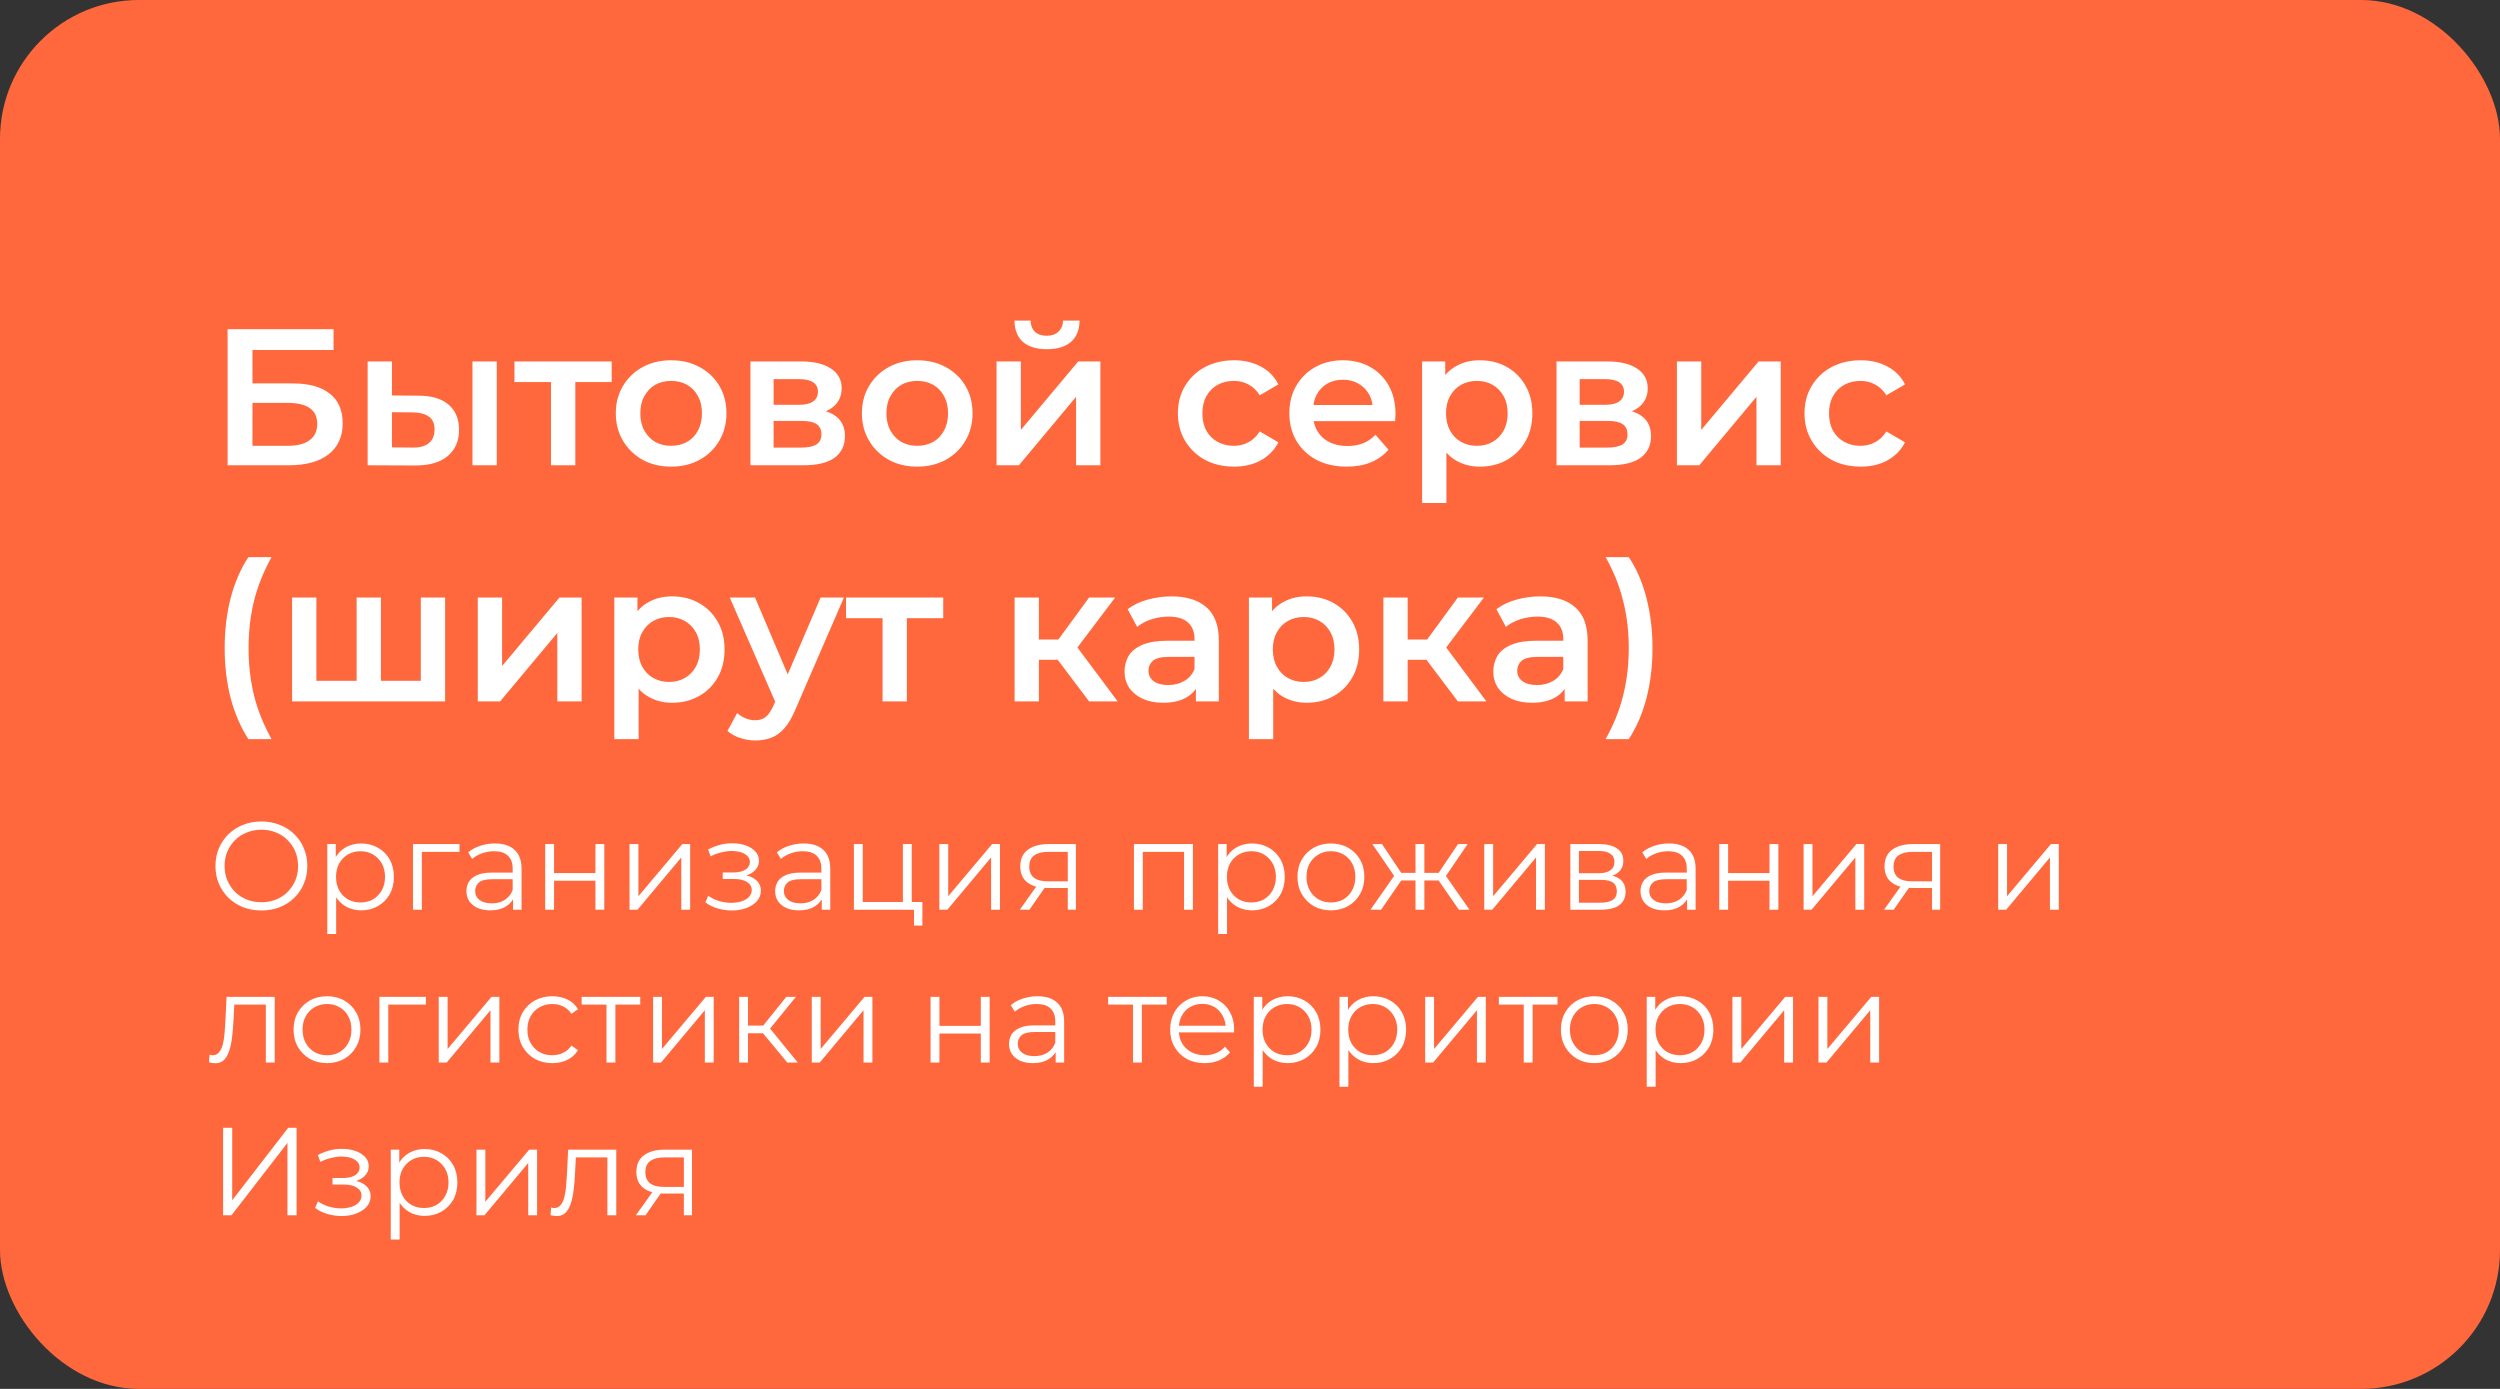
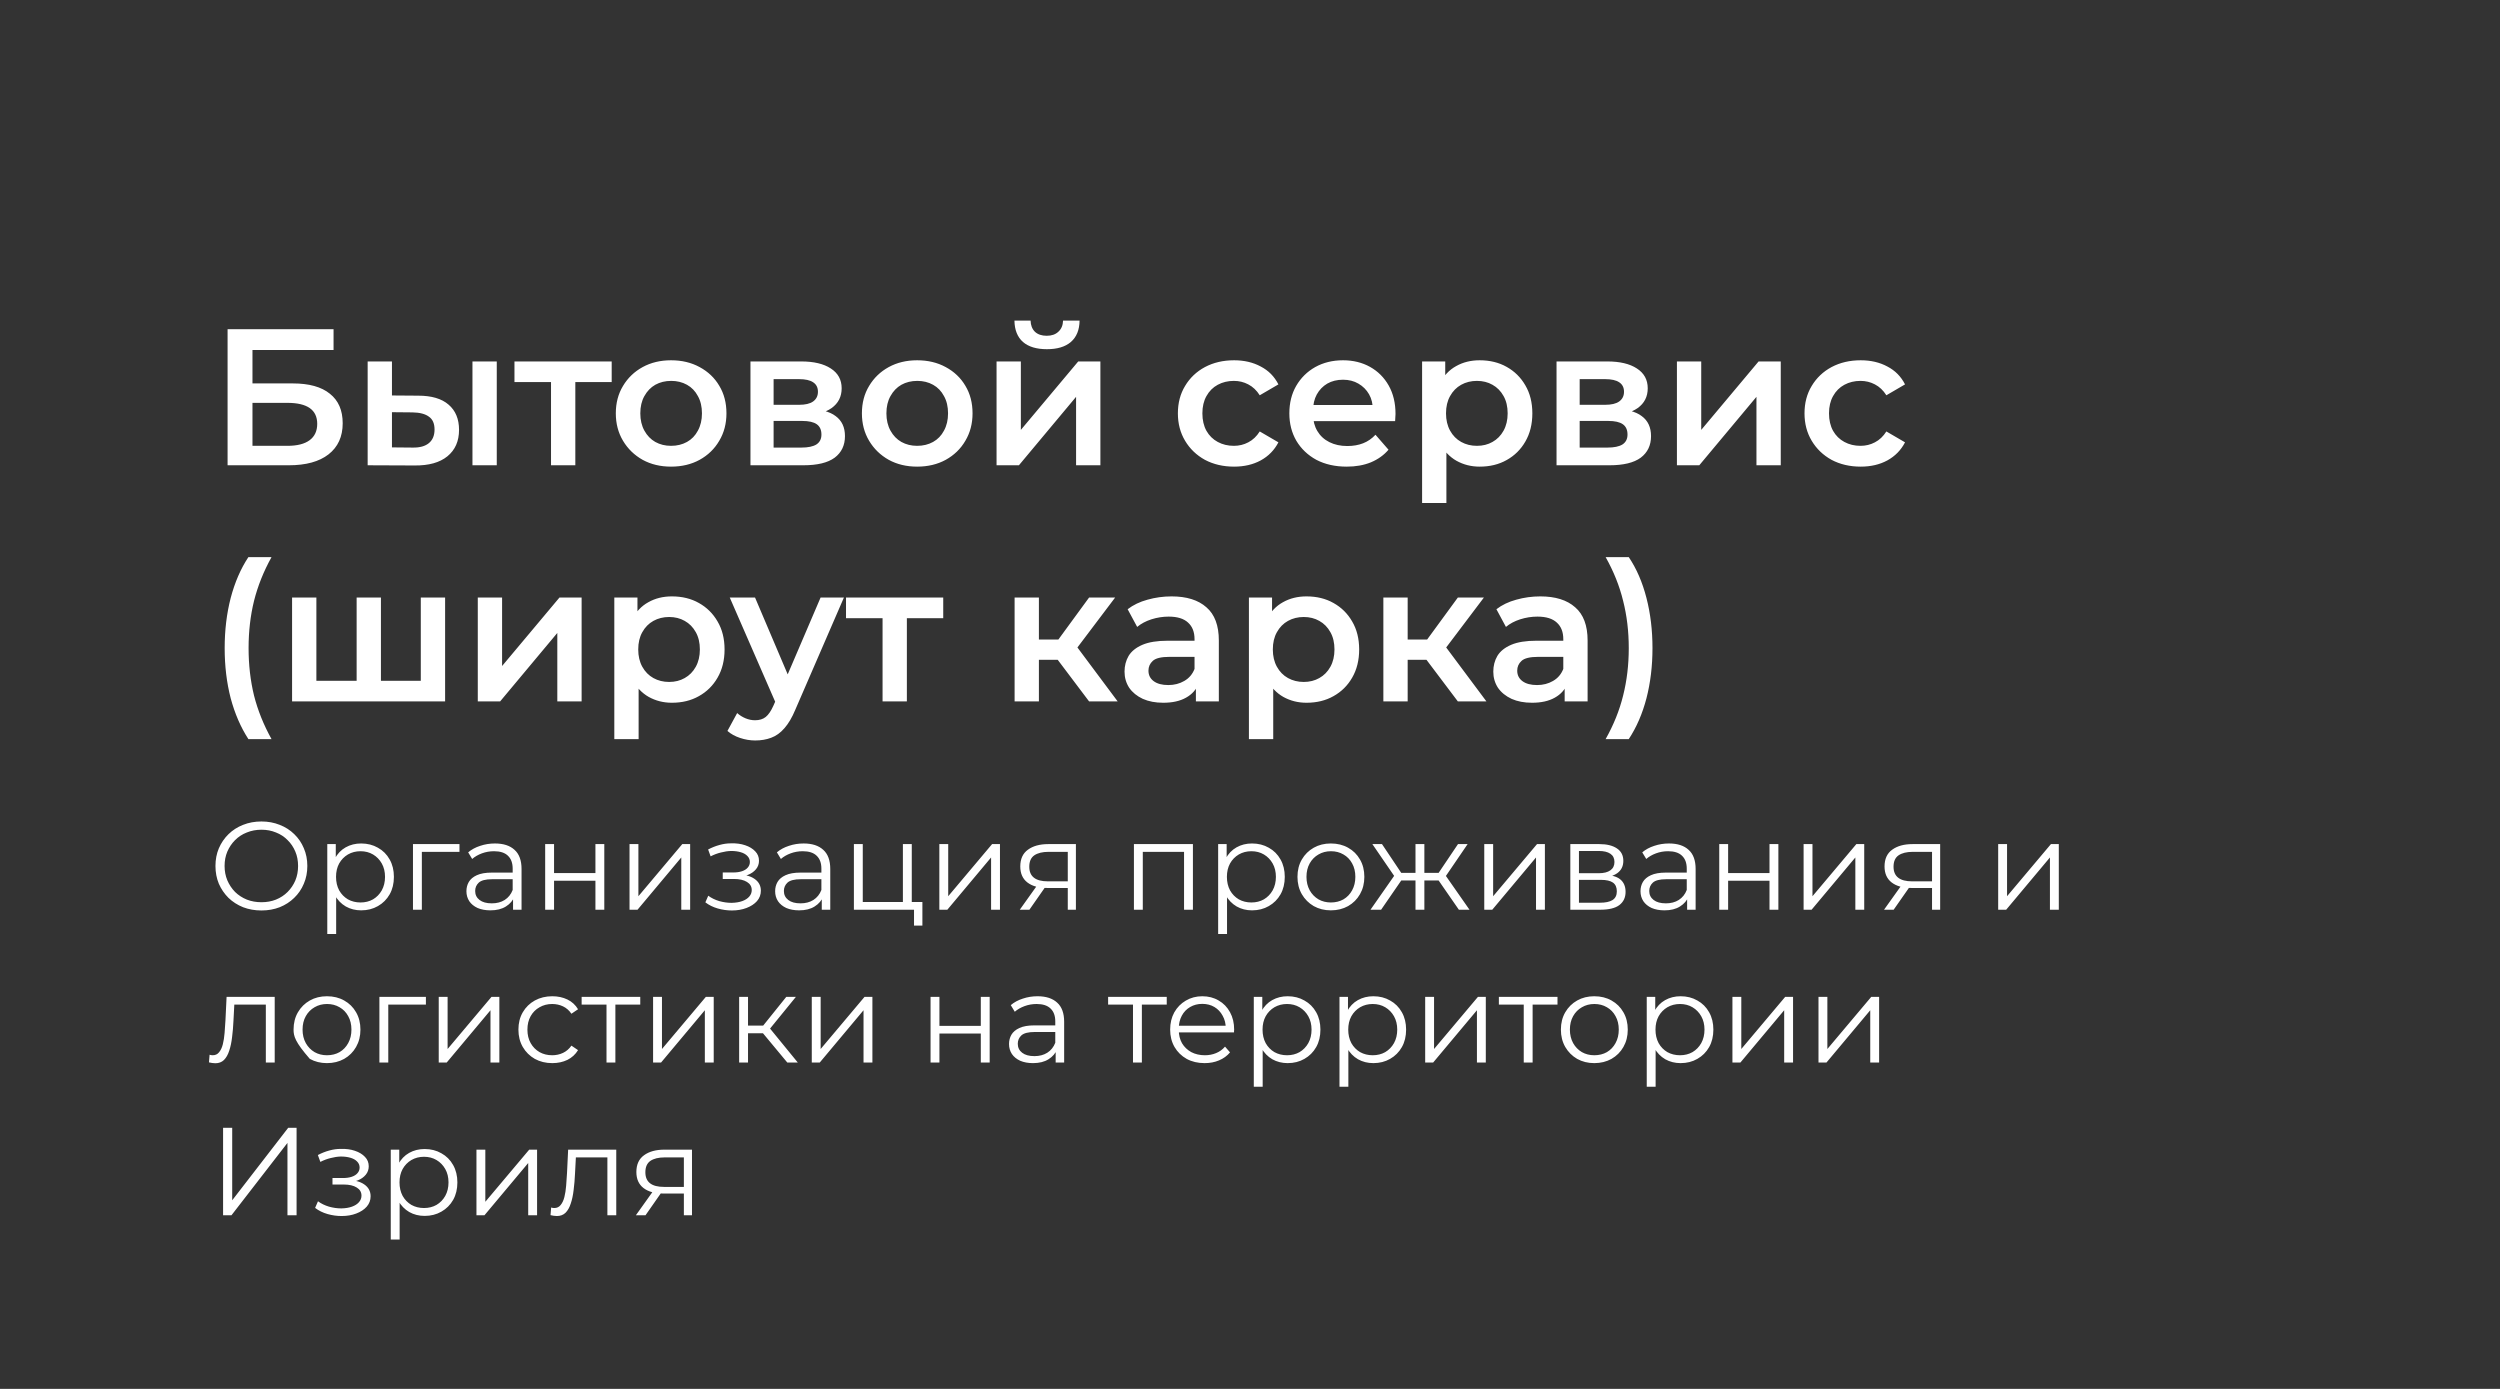
<svg xmlns="http://www.w3.org/2000/svg" width="360" height="200" viewBox="0 0 360 200" fill="none">
  <rect x="0" y="0" width="360" height="200" fill="#333333" stroke="none" />
-   <rect width="360" height="200" rx="20" fill="#FF683D" />
-   <path d="M37.65 131.108C36.702 131.108 35.82 130.952 35.004 130.64C34.2 130.316 33.498 129.866 32.898 129.29C32.31 128.702 31.848 128.024 31.512 127.256C31.188 126.476 31.026 125.624 31.026 124.7C31.026 123.776 31.188 122.93 31.512 122.162C31.848 121.382 32.31 120.704 32.898 120.128C33.498 119.54 34.2 119.09 35.004 118.778C35.808 118.454 36.69 118.292 37.65 118.292C38.598 118.292 39.474 118.454 40.278 118.778C41.082 119.09 41.778 119.534 42.366 120.11C42.966 120.686 43.428 121.364 43.752 122.144C44.088 122.924 44.256 123.776 44.256 124.7C44.256 125.624 44.088 126.476 43.752 127.256C43.428 128.036 42.966 128.714 42.366 129.29C41.778 129.866 41.082 130.316 40.278 130.64C39.474 130.952 38.598 131.108 37.65 131.108ZM37.65 129.92C38.406 129.92 39.102 129.794 39.738 129.542C40.386 129.278 40.944 128.912 41.412 128.444C41.892 127.964 42.264 127.412 42.528 126.788C42.792 126.152 42.924 125.456 42.924 124.7C42.924 123.944 42.792 123.254 42.528 122.63C42.264 121.994 41.892 121.442 41.412 120.974C40.944 120.494 40.386 120.128 39.738 119.876C39.102 119.612 38.406 119.48 37.65 119.48C36.894 119.48 36.192 119.612 35.544 119.876C34.896 120.128 34.332 120.494 33.852 120.974C33.384 121.442 33.012 121.994 32.736 122.63C32.472 123.254 32.34 123.944 32.34 124.7C32.34 125.444 32.472 126.134 32.736 126.77C33.012 127.406 33.384 127.964 33.852 128.444C34.332 128.912 34.896 129.278 35.544 129.542C36.192 129.794 36.894 129.92 37.65 129.92ZM52.007 131.09C51.191 131.09 50.453 130.904 49.792 130.532C49.133 130.148 48.605 129.602 48.209 128.894C47.825 128.174 47.633 127.298 47.633 126.266C47.633 125.234 47.825 124.364 48.209 123.656C48.593 122.936 49.114 122.39 49.775 122.018C50.434 121.646 51.178 121.46 52.007 121.46C52.907 121.46 53.711 121.664 54.419 122.072C55.139 122.468 55.703 123.032 56.111 123.764C56.519 124.484 56.722 125.318 56.722 126.266C56.722 127.226 56.519 128.066 56.111 128.786C55.703 129.506 55.139 130.07 54.419 130.478C53.711 130.886 52.907 131.09 52.007 131.09ZM47.129 134.492V121.55H48.352V124.394L48.227 126.284L48.407 128.192V134.492H47.129ZM51.916 129.956C52.589 129.956 53.188 129.806 53.717 129.506C54.245 129.194 54.664 128.762 54.977 128.21C55.288 127.646 55.444 126.998 55.444 126.266C55.444 125.534 55.288 124.892 54.977 124.34C54.664 123.788 54.245 123.356 53.717 123.044C53.188 122.732 52.589 122.576 51.916 122.576C51.245 122.576 50.639 122.732 50.099 123.044C49.571 123.356 49.151 123.788 48.839 124.34C48.538 124.892 48.389 125.534 48.389 126.266C48.389 126.998 48.538 127.646 48.839 128.21C49.151 128.762 49.571 129.194 50.099 129.506C50.639 129.806 51.245 129.956 51.916 129.956ZM59.468 131V121.55H66.164V122.666H60.422L60.746 122.342V131H59.468ZM73.879 131V128.912L73.825 128.57V125.078C73.825 124.274 73.597 123.656 73.141 123.224C72.697 122.792 72.031 122.576 71.143 122.576C70.531 122.576 69.949 122.678 69.397 122.882C68.845 123.086 68.377 123.356 67.993 123.692L67.417 122.738C67.897 122.33 68.473 122.018 69.145 121.802C69.817 121.574 70.525 121.46 71.269 121.46C72.493 121.46 73.435 121.766 74.095 122.378C74.767 122.978 75.103 123.896 75.103 125.132V131H73.879ZM70.621 131.09C69.913 131.09 69.295 130.976 68.767 130.748C68.251 130.508 67.855 130.184 67.579 129.776C67.303 129.356 67.165 128.876 67.165 128.336C67.165 127.844 67.279 127.4 67.507 127.004C67.747 126.596 68.131 126.272 68.659 126.032C69.199 125.78 69.919 125.654 70.819 125.654H74.077V126.608H70.855C69.943 126.608 69.307 126.77 68.947 127.094C68.599 127.418 68.425 127.82 68.425 128.3C68.425 128.84 68.635 129.272 69.055 129.596C69.475 129.92 70.063 130.082 70.819 130.082C71.539 130.082 72.157 129.92 72.673 129.596C73.201 129.26 73.585 128.78 73.825 128.156L74.113 129.038C73.873 129.662 73.453 130.16 72.853 130.532C72.265 130.904 71.521 131.09 70.621 131.09ZM78.505 131V121.55H79.784V125.726H85.742V121.55H87.019V131H85.742V126.824H79.784V131H78.505ZM90.652 131V121.55H91.93V129.056L98.248 121.55H99.382V131H98.104V123.476L91.804 131H90.652ZM105.389 131.108C104.705 131.108 104.027 131.012 103.355 130.82C102.683 130.628 102.089 130.334 101.573 129.938L101.987 128.984C102.443 129.32 102.971 129.578 103.571 129.758C104.171 129.926 104.765 130.01 105.353 130.01C105.941 129.998 106.451 129.914 106.883 129.758C107.315 129.602 107.651 129.386 107.891 129.11C108.131 128.834 108.251 128.522 108.251 128.174C108.251 127.67 108.023 127.28 107.567 127.004C107.111 126.716 106.487 126.572 105.695 126.572H104.075V125.636H105.605C106.073 125.636 106.487 125.576 106.847 125.456C107.207 125.336 107.483 125.162 107.675 124.934C107.879 124.706 107.981 124.436 107.981 124.124C107.981 123.788 107.861 123.5 107.621 123.26C107.393 123.02 107.075 122.84 106.667 122.72C106.259 122.6 105.797 122.54 105.281 122.54C104.813 122.552 104.327 122.624 103.823 122.756C103.319 122.876 102.821 123.062 102.329 123.314L101.969 122.324C102.521 122.036 103.067 121.82 103.607 121.676C104.159 121.52 104.711 121.442 105.263 121.442C106.019 121.418 106.697 121.508 107.297 121.712C107.909 121.916 108.395 122.21 108.755 122.594C109.115 122.966 109.295 123.416 109.295 123.944C109.295 124.412 109.151 124.82 108.863 125.168C108.575 125.516 108.191 125.786 107.711 125.978C107.231 126.17 106.685 126.266 106.073 126.266L106.127 125.924C107.207 125.924 108.047 126.134 108.647 126.554C109.259 126.974 109.565 127.544 109.565 128.264C109.565 128.828 109.379 129.326 109.007 129.758C108.635 130.178 108.131 130.508 107.495 130.748C106.871 130.988 106.169 131.108 105.389 131.108ZM118.334 131V128.912L118.28 128.57V125.078C118.28 124.274 118.052 123.656 117.596 123.224C117.152 122.792 116.486 122.576 115.598 122.576C114.986 122.576 114.404 122.678 113.852 122.882C113.3 123.086 112.832 123.356 112.448 123.692L111.872 122.738C112.352 122.33 112.928 122.018 113.6 121.802C114.272 121.574 114.98 121.46 115.724 121.46C116.948 121.46 117.89 121.766 118.55 122.378C119.222 122.978 119.558 123.896 119.558 125.132V131H118.334ZM115.076 131.09C114.368 131.09 113.75 130.976 113.222 130.748C112.706 130.508 112.31 130.184 112.034 129.776C111.758 129.356 111.62 128.876 111.62 128.336C111.62 127.844 111.734 127.4 111.962 127.004C112.202 126.596 112.586 126.272 113.114 126.032C113.654 125.78 114.374 125.654 115.274 125.654H118.532V126.608H115.31C114.398 126.608 113.762 126.77 113.402 127.094C113.054 127.418 112.88 127.82 112.88 128.3C112.88 128.84 113.09 129.272 113.51 129.596C113.93 129.92 114.518 130.082 115.274 130.082C115.994 130.082 116.612 129.92 117.128 129.596C117.656 129.26 118.04 128.78 118.28 128.156L118.568 129.038C118.328 129.662 117.908 130.16 117.308 130.532C116.72 130.904 115.976 131.09 115.076 131.09ZM122.961 131V121.55H124.239V129.884H130.017V121.55H131.295V131H122.961ZM131.619 133.286V130.892L131.943 131H130.017V129.884H132.825V133.286H131.619ZM135.265 131V121.55H136.543V129.056L142.861 121.55H143.995V131H142.717V123.476L136.417 131H135.265ZM153.76 131V127.598L153.994 127.868H150.79C149.578 127.868 148.63 127.604 147.946 127.076C147.262 126.548 146.92 125.78 146.92 124.772C146.92 123.692 147.286 122.888 148.018 122.36C148.75 121.82 149.728 121.55 150.952 121.55H154.93V131H153.76ZM146.848 131L149.44 127.364H150.772L148.234 131H146.848ZM153.76 127.22V122.288L153.994 122.666H150.988C150.112 122.666 149.428 122.834 148.936 123.17C148.456 123.506 148.216 124.052 148.216 124.808C148.216 126.212 149.11 126.914 150.898 126.914H153.994L153.76 127.22ZM163.285 131V121.55H171.781V131H170.503V122.324L170.827 122.666H164.239L164.563 122.324V131H163.285ZM180.292 131.09C179.476 131.09 178.738 130.904 178.078 130.532C177.418 130.148 176.89 129.602 176.494 128.894C176.11 128.174 175.918 127.298 175.918 126.266C175.918 125.234 176.11 124.364 176.494 123.656C176.878 122.936 177.4 122.39 178.06 122.018C178.72 121.646 179.464 121.46 180.292 121.46C181.192 121.46 181.996 121.664 182.704 122.072C183.424 122.468 183.988 123.032 184.396 123.764C184.804 124.484 185.008 125.318 185.008 126.266C185.008 127.226 184.804 128.066 184.396 128.786C183.988 129.506 183.424 130.07 182.704 130.478C181.996 130.886 181.192 131.09 180.292 131.09ZM175.414 134.492V121.55H176.638V124.394L176.512 126.284L176.692 128.192V134.492H175.414ZM180.202 129.956C180.874 129.956 181.474 129.806 182.002 129.506C182.53 129.194 182.95 128.762 183.262 128.21C183.574 127.646 183.73 126.998 183.73 126.266C183.73 125.534 183.574 124.892 183.262 124.34C182.95 123.788 182.53 123.356 182.002 123.044C181.474 122.732 180.874 122.576 180.202 122.576C179.53 122.576 178.924 122.732 178.384 123.044C177.856 123.356 177.436 123.788 177.124 124.34C176.824 124.892 176.674 125.534 176.674 126.266C176.674 126.998 176.824 127.646 177.124 128.21C177.436 128.762 177.856 129.194 178.384 129.506C178.924 129.806 179.53 129.956 180.202 129.956ZM191.642 131.09C190.73 131.09 189.908 130.886 189.176 130.478C188.456 130.058 187.886 129.488 187.466 128.768C187.046 128.036 186.836 127.202 186.836 126.266C186.836 125.318 187.046 124.484 187.466 123.764C187.886 123.044 188.456 122.48 189.176 122.072C189.896 121.664 190.718 121.46 191.642 121.46C192.578 121.46 193.406 121.664 194.126 122.072C194.858 122.48 195.428 123.044 195.836 123.764C196.256 124.484 196.466 125.318 196.466 126.266C196.466 127.202 196.256 128.036 195.836 128.768C195.428 129.488 194.858 130.058 194.126 130.478C193.394 130.886 192.566 131.09 191.642 131.09ZM191.642 129.956C192.326 129.956 192.932 129.806 193.46 129.506C193.988 129.194 194.402 128.762 194.702 128.21C195.014 127.646 195.17 126.998 195.17 126.266C195.17 125.522 195.014 124.874 194.702 124.322C194.402 123.77 193.988 123.344 193.46 123.044C192.932 122.732 192.332 122.576 191.66 122.576C190.988 122.576 190.388 122.732 189.86 123.044C189.332 123.344 188.912 123.77 188.6 124.322C188.288 124.874 188.132 125.522 188.132 126.266C188.132 126.998 188.288 127.646 188.6 128.21C188.912 128.762 189.332 129.194 189.86 129.506C190.388 129.806 190.982 129.956 191.642 129.956ZM210.077 131L206.837 126.32L207.899 125.69L211.607 131H210.077ZM204.713 126.788V125.69H207.701V126.788H204.713ZM208.025 126.41L206.801 126.23L209.951 121.55H211.337L208.025 126.41ZM198.881 131H197.351L201.059 125.69L202.103 126.32L198.881 131ZM205.109 131H203.831V121.55H205.109V131ZM204.227 126.788H201.257V125.69H204.227V126.788ZM200.951 126.41L197.621 121.55H199.007L202.139 126.23L200.951 126.41ZM213.734 131V121.55H215.012V129.056L221.33 121.55H222.464V131H221.186V123.476L214.886 131H213.734ZM226.127 131V121.55H230.303C231.371 121.55 232.211 121.754 232.823 122.162C233.447 122.57 233.759 123.17 233.759 123.962C233.759 124.73 233.465 125.324 232.877 125.744C232.289 126.152 231.515 126.356 230.555 126.356L230.807 125.978C231.935 125.978 232.763 126.188 233.291 126.608C233.819 127.028 234.083 127.634 234.083 128.426C234.083 129.242 233.783 129.878 233.183 130.334C232.595 130.778 231.677 131 230.429 131H226.127ZM227.369 129.992H230.375C231.179 129.992 231.785 129.866 232.193 129.614C232.613 129.35 232.823 128.93 232.823 128.354C232.823 127.778 232.637 127.358 232.265 127.094C231.893 126.83 231.305 126.698 230.501 126.698H227.369V129.992ZM227.369 125.744H230.213C230.945 125.744 231.503 125.606 231.887 125.33C232.283 125.054 232.481 124.652 232.481 124.124C232.481 123.596 232.283 123.2 231.887 122.936C231.503 122.672 230.945 122.54 230.213 122.54H227.369V125.744ZM242.946 131V128.912L242.892 128.57V125.078C242.892 124.274 242.664 123.656 242.208 123.224C241.764 122.792 241.098 122.576 240.21 122.576C239.598 122.576 239.016 122.678 238.464 122.882C237.912 123.086 237.444 123.356 237.06 123.692L236.484 122.738C236.964 122.33 237.54 122.018 238.212 121.802C238.884 121.574 239.592 121.46 240.336 121.46C241.56 121.46 242.502 121.766 243.162 122.378C243.834 122.978 244.17 123.896 244.17 125.132V131H242.946ZM239.688 131.09C238.98 131.09 238.362 130.976 237.834 130.748C237.318 130.508 236.922 130.184 236.646 129.776C236.37 129.356 236.232 128.876 236.232 128.336C236.232 127.844 236.346 127.4 236.574 127.004C236.814 126.596 237.198 126.272 237.726 126.032C238.266 125.78 238.986 125.654 239.886 125.654H243.144V126.608H239.922C239.01 126.608 238.374 126.77 238.014 127.094C237.666 127.418 237.492 127.82 237.492 128.3C237.492 128.84 237.702 129.272 238.122 129.596C238.542 129.92 239.13 130.082 239.886 130.082C240.606 130.082 241.224 129.92 241.74 129.596C242.268 129.26 242.652 128.78 242.892 128.156L243.18 129.038C242.94 129.662 242.52 130.16 241.92 130.532C241.332 130.904 240.588 131.09 239.688 131.09ZM247.572 131V121.55H248.85V125.726H254.808V121.55H256.086V131H254.808V126.824H248.85V131H247.572ZM259.718 131V121.55H260.996V129.056L267.314 121.55H268.448V131H267.17V123.476L260.87 131H259.718ZM278.213 131V127.598L278.447 127.868H275.243C274.031 127.868 273.083 127.604 272.399 127.076C271.715 126.548 271.373 125.78 271.373 124.772C271.373 123.692 271.739 122.888 272.471 122.36C273.203 121.82 274.181 121.55 275.405 121.55H279.383V131H278.213ZM271.301 131L273.893 127.364H275.225L272.687 131H271.301ZM278.213 127.22V122.288L278.447 122.666H275.441C274.565 122.666 273.881 122.834 273.389 123.17C272.909 123.506 272.669 124.052 272.669 124.808C272.669 126.212 273.563 126.914 275.351 126.914H278.447L278.213 127.22ZM287.738 131V121.55H289.016V129.056L295.334 121.55H296.468V131H295.19V123.476L288.89 131H287.738ZM30.09 152.982L30.18 151.884C30.264 151.896 30.342 151.914 30.414 151.938C30.498 151.95 30.57 151.956 30.63 151.956C31.014 151.956 31.32 151.812 31.548 151.524C31.788 151.236 31.968 150.852 32.088 150.372C32.208 149.892 32.292 149.352 32.34 148.752C32.388 148.14 32.43 147.528 32.466 146.916L32.628 143.55H39.558V153H38.28V144.288L38.604 144.666H33.456L33.762 144.27L33.618 147.006C33.582 147.822 33.516 148.602 33.42 149.346C33.336 150.09 33.198 150.744 33.006 151.308C32.826 151.872 32.574 152.316 32.25 152.64C31.926 152.952 31.512 153.108 31.008 153.108C30.864 153.108 30.714 153.096 30.558 153.072C30.414 153.048 30.258 153.018 30.09 152.982ZM47.079 153.09C46.167 153.09 45.345 152.886 44.613 152.478C43.893 152.058 43.323 151.488 42.903 150.768C42.483 150.036 42.273 149.202 42.273 148.266C42.273 147.318 42.483 146.484 42.903 145.764C43.323 145.044 43.893 144.48 44.613 144.072C45.333 143.664 46.155 143.46 47.079 143.46C48.015 143.46 48.843 143.664 49.563 144.072C50.295 144.48 50.865 145.044 51.273 145.764C51.693 146.484 51.903 147.318 51.903 148.266C51.903 149.202 51.693 150.036 51.273 150.768C50.865 151.488 50.295 152.058 49.563 152.478C48.831 152.886 48.003 153.09 47.079 153.09ZM47.079 151.956C47.763 151.956 48.369 151.806 48.897 151.506C49.425 151.194 49.839 150.762 50.139 150.21C50.451 149.646 50.607 148.998 50.607 148.266C50.607 147.522 50.451 146.874 50.139 146.322C49.839 145.77 49.425 145.344 48.897 145.044C48.369 144.732 47.769 144.576 47.097 144.576C46.425 144.576 45.825 144.732 45.297 145.044C44.769 145.344 44.349 145.77 44.037 146.322C43.725 146.874 43.569 147.522 43.569 148.266C43.569 148.998 43.725 149.646 44.037 150.21C44.349 150.762 44.769 151.194 45.297 151.506C45.825 151.806 46.419 151.956 47.079 151.956ZM54.634 153V143.55H61.33V144.666H55.588L55.912 144.342V153H54.634ZM63.177 153V143.55H64.455V151.056L70.773 143.55H71.907V153H70.629V145.476L64.329 153H63.177ZM79.53 153.09C78.594 153.09 77.754 152.886 77.01 152.478C76.278 152.058 75.702 151.488 75.282 150.768C74.862 150.036 74.652 149.202 74.652 148.266C74.652 147.318 74.862 146.484 75.282 145.764C75.702 145.044 76.278 144.48 77.01 144.072C77.754 143.664 78.594 143.46 79.53 143.46C80.334 143.46 81.06 143.616 81.708 143.928C82.356 144.24 82.866 144.708 83.238 145.332L82.284 145.98C81.96 145.5 81.558 145.146 81.078 144.918C80.598 144.69 80.076 144.576 79.512 144.576C78.84 144.576 78.234 144.732 77.694 145.044C77.154 145.344 76.728 145.77 76.416 146.322C76.104 146.874 75.948 147.522 75.948 148.266C75.948 149.01 76.104 149.658 76.416 150.21C76.728 150.762 77.154 151.194 77.694 151.506C78.234 151.806 78.84 151.956 79.512 151.956C80.076 151.956 80.598 151.842 81.078 151.614C81.558 151.386 81.96 151.038 82.284 150.57L83.238 151.218C82.866 151.83 82.356 152.298 81.708 152.622C81.06 152.934 80.334 153.09 79.53 153.09ZM87.337 153V144.324L87.661 144.666H83.755V143.55H92.197V144.666H88.291L88.615 144.324V153H87.337ZM94.045 153V143.55H95.323V151.056L101.641 143.55H102.775V153H101.497V145.476L95.197 153H94.045ZM113.367 153L109.479 148.32L110.541 147.69L114.879 153H113.367ZM106.437 153V143.55H107.715V153H106.437ZM107.319 148.788V147.69H110.361V148.788H107.319ZM110.649 148.41L109.461 148.23L113.223 143.55H114.609L110.649 148.41ZM116.896 153V143.55H118.174V151.056L124.492 143.55H125.626V153H124.348V145.476L118.048 153H116.896ZM134 153V143.55H135.278V147.726H141.236V143.55H142.514V153H141.236V148.824H135.278V153H134ZM152.014 153V150.912L151.96 150.57V147.078C151.96 146.274 151.732 145.656 151.276 145.224C150.832 144.792 150.166 144.576 149.278 144.576C148.666 144.576 148.084 144.678 147.532 144.882C146.98 145.086 146.512 145.356 146.128 145.692L145.552 144.738C146.032 144.33 146.608 144.018 147.28 143.802C147.952 143.574 148.66 143.46 149.404 143.46C150.628 143.46 151.57 143.766 152.23 144.378C152.902 144.978 153.238 145.896 153.238 147.132V153H152.014ZM148.756 153.09C148.048 153.09 147.43 152.976 146.902 152.748C146.386 152.508 145.99 152.184 145.714 151.776C145.438 151.356 145.3 150.876 145.3 150.336C145.3 149.844 145.414 149.4 145.642 149.004C145.882 148.596 146.266 148.272 146.794 148.032C147.334 147.78 148.054 147.654 148.954 147.654H152.212V148.608H148.99C148.078 148.608 147.442 148.77 147.082 149.094C146.734 149.418 146.56 149.82 146.56 150.3C146.56 150.84 146.77 151.272 147.19 151.596C147.61 151.92 148.198 152.082 148.954 152.082C149.674 152.082 150.292 151.92 150.808 151.596C151.336 151.26 151.72 150.78 151.96 150.156L152.248 151.038C152.008 151.662 151.588 152.16 150.988 152.532C150.4 152.904 149.656 153.09 148.756 153.09ZM163.151 153V144.324L163.475 144.666H159.569V143.55H168.011V144.666H164.105L164.429 144.324V153H163.151ZM173.47 153.09C172.486 153.09 171.622 152.886 170.878 152.478C170.134 152.058 169.552 151.488 169.132 150.768C168.712 150.036 168.502 149.202 168.502 148.266C168.502 147.33 168.7 146.502 169.096 145.782C169.504 145.062 170.056 144.498 170.752 144.09C171.46 143.67 172.252 143.46 173.128 143.46C174.016 143.46 174.802 143.664 175.486 144.072C176.182 144.468 176.728 145.032 177.124 145.764C177.52 146.484 177.718 147.318 177.718 148.266C177.718 148.326 177.712 148.392 177.7 148.464C177.7 148.524 177.7 148.59 177.7 148.662H169.474V147.708H177.016L176.512 148.086C176.512 147.402 176.362 146.796 176.062 146.268C175.774 145.728 175.378 145.308 174.874 145.008C174.37 144.708 173.788 144.558 173.128 144.558C172.48 144.558 171.898 144.708 171.382 145.008C170.866 145.308 170.464 145.728 170.176 146.268C169.888 146.808 169.744 147.426 169.744 148.122V148.32C169.744 149.04 169.9 149.676 170.212 150.228C170.536 150.768 170.98 151.194 171.544 151.506C172.12 151.806 172.774 151.956 173.506 151.956C174.082 151.956 174.616 151.854 175.108 151.65C175.612 151.446 176.044 151.134 176.404 150.714L177.124 151.542C176.704 152.046 176.176 152.43 175.54 152.694C174.916 152.958 174.226 153.09 173.47 153.09ZM185.425 153.09C184.609 153.09 183.871 152.904 183.211 152.532C182.551 152.148 182.023 151.602 181.627 150.894C181.243 150.174 181.051 149.298 181.051 148.266C181.051 147.234 181.243 146.364 181.627 145.656C182.011 144.936 182.533 144.39 183.193 144.018C183.853 143.646 184.597 143.46 185.425 143.46C186.325 143.46 187.129 143.664 187.837 144.072C188.557 144.468 189.121 145.032 189.529 145.764C189.937 146.484 190.141 147.318 190.141 148.266C190.141 149.226 189.937 150.066 189.529 150.786C189.121 151.506 188.557 152.07 187.837 152.478C187.129 152.886 186.325 153.09 185.425 153.09ZM180.547 156.492V143.55H181.771V146.394L181.645 148.284L181.825 150.192V156.492H180.547ZM185.335 151.956C186.007 151.956 186.607 151.806 187.135 151.506C187.663 151.194 188.083 150.762 188.395 150.21C188.707 149.646 188.863 148.998 188.863 148.266C188.863 147.534 188.707 146.892 188.395 146.34C188.083 145.788 187.663 145.356 187.135 145.044C186.607 144.732 186.007 144.576 185.335 144.576C184.663 144.576 184.057 144.732 183.517 145.044C182.989 145.356 182.569 145.788 182.257 146.34C181.957 146.892 181.807 147.534 181.807 148.266C181.807 148.998 181.957 149.646 182.257 150.21C182.569 150.762 182.989 151.194 183.517 151.506C184.057 151.806 184.663 151.956 185.335 151.956ZM197.764 153.09C196.948 153.09 196.21 152.904 195.55 152.532C194.89 152.148 194.362 151.602 193.966 150.894C193.582 150.174 193.39 149.298 193.39 148.266C193.39 147.234 193.582 146.364 193.966 145.656C194.35 144.936 194.872 144.39 195.532 144.018C196.192 143.646 196.936 143.46 197.764 143.46C198.664 143.46 199.468 143.664 200.176 144.072C200.896 144.468 201.46 145.032 201.868 145.764C202.276 146.484 202.48 147.318 202.48 148.266C202.48 149.226 202.276 150.066 201.868 150.786C201.46 151.506 200.896 152.07 200.176 152.478C199.468 152.886 198.664 153.09 197.764 153.09ZM192.886 156.492V143.55H194.11V146.394L193.984 148.284L194.164 150.192V156.492H192.886ZM197.674 151.956C198.346 151.956 198.946 151.806 199.474 151.506C200.002 151.194 200.422 150.762 200.734 150.21C201.046 149.646 201.202 148.998 201.202 148.266C201.202 147.534 201.046 146.892 200.734 146.34C200.422 145.788 200.002 145.356 199.474 145.044C198.946 144.732 198.346 144.576 197.674 144.576C197.002 144.576 196.396 144.732 195.856 145.044C195.328 145.356 194.908 145.788 194.596 146.34C194.296 146.892 194.146 147.534 194.146 148.266C194.146 148.998 194.296 149.646 194.596 150.21C194.908 150.762 195.328 151.194 195.856 151.506C196.396 151.806 197.002 151.956 197.674 151.956ZM205.226 153V143.55H206.504V151.056L212.822 143.55H213.956V153H212.678V145.476L206.378 153H205.226ZM219.419 153V144.324L219.743 144.666H215.837V143.55H224.279V144.666H220.373L220.697 144.324V153H219.419ZM229.575 153.09C228.663 153.09 227.841 152.886 227.109 152.478C226.389 152.058 225.819 151.488 225.399 150.768C224.979 150.036 224.769 149.202 224.769 148.266C224.769 147.318 224.979 146.484 225.399 145.764C225.819 145.044 226.389 144.48 227.109 144.072C227.829 143.664 228.651 143.46 229.575 143.46C230.511 143.46 231.339 143.664 232.059 144.072C232.791 144.48 233.361 145.044 233.769 145.764C234.189 146.484 234.399 147.318 234.399 148.266C234.399 149.202 234.189 150.036 233.769 150.768C233.361 151.488 232.791 152.058 232.059 152.478C231.327 152.886 230.499 153.09 229.575 153.09ZM229.575 151.956C230.259 151.956 230.865 151.806 231.393 151.506C231.921 151.194 232.335 150.762 232.635 150.21C232.947 149.646 233.103 148.998 233.103 148.266C233.103 147.522 232.947 146.874 232.635 146.322C232.335 145.77 231.921 145.344 231.393 145.044C230.865 144.732 230.265 144.576 229.593 144.576C228.921 144.576 228.321 144.732 227.793 145.044C227.265 145.344 226.845 145.77 226.533 146.322C226.221 146.874 226.065 147.522 226.065 148.266C226.065 148.998 226.221 149.646 226.533 150.21C226.845 150.762 227.265 151.194 227.793 151.506C228.321 151.806 228.915 151.956 229.575 151.956ZM242.009 153.09C241.193 153.09 240.455 152.904 239.795 152.532C239.135 152.148 238.607 151.602 238.211 150.894C237.827 150.174 237.635 149.298 237.635 148.266C237.635 147.234 237.827 146.364 238.211 145.656C238.595 144.936 239.117 144.39 239.777 144.018C240.437 143.646 241.181 143.46 242.009 143.46C242.909 143.46 243.713 143.664 244.421 144.072C245.141 144.468 245.705 145.032 246.113 145.764C246.521 146.484 246.725 147.318 246.725 148.266C246.725 149.226 246.521 150.066 246.113 150.786C245.705 151.506 245.141 152.07 244.421 152.478C243.713 152.886 242.909 153.09 242.009 153.09ZM237.131 156.492V143.55H238.355V146.394L238.229 148.284L238.409 150.192V156.492H237.131ZM241.919 151.956C242.591 151.956 243.191 151.806 243.719 151.506C244.247 151.194 244.667 150.762 244.979 150.21C245.291 149.646 245.447 148.998 245.447 148.266C245.447 147.534 245.291 146.892 244.979 146.34C244.667 145.788 244.247 145.356 243.719 145.044C243.191 144.732 242.591 144.576 241.919 144.576C241.247 144.576 240.641 144.732 240.101 145.044C239.573 145.356 239.153 145.788 238.841 146.34C238.541 146.892 238.391 147.534 238.391 148.266C238.391 148.998 238.541 149.646 238.841 150.21C239.153 150.762 239.573 151.194 240.101 151.506C240.641 151.806 241.247 151.956 241.919 151.956ZM249.47 153V143.55H250.748V151.056L257.066 143.55H258.2V153H256.922V145.476L250.622 153H249.47ZM261.863 153V143.55H263.141V151.056L269.459 143.55H270.593V153H269.315V145.476L263.015 153H261.863ZM32.124 175V162.4H33.438V172.84L41.502 162.4H42.708V175H41.394V164.578L33.33 175H32.124ZM49.192 175.108C48.508 175.108 47.83 175.012 47.158 174.82C46.486 174.628 45.892 174.334 45.376 173.938L45.79 172.984C46.246 173.32 46.774 173.578 47.374 173.758C47.974 173.926 48.568 174.01 49.156 174.01C49.744 173.998 50.254 173.914 50.686 173.758C51.118 173.602 51.454 173.386 51.694 173.11C51.934 172.834 52.054 172.522 52.054 172.174C52.054 171.67 51.826 171.28 51.37 171.004C50.914 170.716 50.29 170.572 49.498 170.572H47.878V169.636H49.408C49.876 169.636 50.29 169.576 50.65 169.456C51.01 169.336 51.286 169.162 51.478 168.934C51.682 168.706 51.784 168.436 51.784 168.124C51.784 167.788 51.664 167.5 51.424 167.26C51.196 167.02 50.878 166.84 50.47 166.72C50.062 166.6 49.6 166.54 49.084 166.54C48.616 166.552 48.13 166.624 47.626 166.756C47.122 166.876 46.624 167.062 46.132 167.314L45.772 166.324C46.324 166.036 46.87 165.82 47.41 165.676C47.962 165.52 48.514 165.442 49.066 165.442C49.822 165.418 50.5 165.508 51.1 165.712C51.712 165.916 52.198 166.21 52.558 166.594C52.918 166.966 53.098 167.416 53.098 167.944C53.098 168.412 52.954 168.82 52.666 169.168C52.378 169.516 51.994 169.786 51.514 169.978C51.034 170.17 50.488 170.266 49.876 170.266L49.93 169.924C51.01 169.924 51.85 170.134 52.45 170.554C53.062 170.974 53.368 171.544 53.368 172.264C53.368 172.828 53.182 173.326 52.81 173.758C52.438 174.178 51.934 174.508 51.298 174.748C50.674 174.988 49.972 175.108 49.192 175.108ZM61.147 175.09C60.331 175.09 59.593 174.904 58.933 174.532C58.273 174.148 57.745 173.602 57.349 172.894C56.965 172.174 56.773 171.298 56.773 170.266C56.773 169.234 56.965 168.364 57.349 167.656C57.733 166.936 58.255 166.39 58.915 166.018C59.575 165.646 60.319 165.46 61.147 165.46C62.047 165.46 62.851 165.664 63.559 166.072C64.279 166.468 64.843 167.032 65.251 167.764C65.659 168.484 65.863 169.318 65.863 170.266C65.863 171.226 65.659 172.066 65.251 172.786C64.843 173.506 64.279 174.07 63.559 174.478C62.851 174.886 62.047 175.09 61.147 175.09ZM56.269 178.492V165.55H57.493V168.394L57.367 170.284L57.547 172.192V178.492H56.269ZM61.057 173.956C61.729 173.956 62.329 173.806 62.857 173.506C63.385 173.194 63.805 172.762 64.117 172.21C64.429 171.646 64.585 170.998 64.585 170.266C64.585 169.534 64.429 168.892 64.117 168.34C63.805 167.788 63.385 167.356 62.857 167.044C62.329 166.732 61.729 166.576 61.057 166.576C60.385 166.576 59.779 166.732 59.239 167.044C58.711 167.356 58.291 167.788 57.979 168.34C57.679 168.892 57.529 169.534 57.529 170.266C57.529 170.998 57.679 171.646 57.979 172.21C58.291 172.762 58.711 173.194 59.239 173.506C59.779 173.806 60.385 173.956 61.057 173.956ZM68.609 175V165.55H69.887V173.056L76.205 165.55H77.339V175H76.061V167.476L69.761 175H68.609ZM79.274 174.982L79.364 173.884C79.448 173.896 79.526 173.914 79.598 173.938C79.682 173.95 79.754 173.956 79.814 173.956C80.198 173.956 80.504 173.812 80.732 173.524C80.972 173.236 81.152 172.852 81.272 172.372C81.392 171.892 81.476 171.352 81.524 170.752C81.572 170.14 81.614 169.528 81.65 168.916L81.812 165.55H88.742V175H87.464V166.288L87.788 166.666H82.64L82.946 166.27L82.802 169.006C82.766 169.822 82.7 170.602 82.604 171.346C82.52 172.09 82.382 172.744 82.19 173.308C82.01 173.872 81.758 174.316 81.434 174.64C81.11 174.952 80.696 175.108 80.192 175.108C80.048 175.108 79.898 175.096 79.742 175.072C79.598 175.048 79.442 175.018 79.274 174.982ZM98.477 175V171.598L98.711 171.868H95.507C94.295 171.868 93.347 171.604 92.663 171.076C91.979 170.548 91.637 169.78 91.637 168.772C91.637 167.692 92.003 166.888 92.735 166.36C93.467 165.82 94.445 165.55 95.669 165.55H99.647V175H98.477ZM91.565 175L94.157 171.364H95.489L92.951 175H91.565ZM98.477 171.22V166.288L98.711 166.666H95.705C94.829 166.666 94.145 166.834 93.653 167.17C93.173 167.506 92.933 168.052 92.933 168.808C92.933 170.212 93.827 170.914 95.615 170.914H98.711L98.477 171.22Z" fill="white" />
+   <path d="M37.65 131.108C36.702 131.108 35.82 130.952 35.004 130.64C34.2 130.316 33.498 129.866 32.898 129.29C32.31 128.702 31.848 128.024 31.512 127.256C31.188 126.476 31.026 125.624 31.026 124.7C31.026 123.776 31.188 122.93 31.512 122.162C31.848 121.382 32.31 120.704 32.898 120.128C33.498 119.54 34.2 119.09 35.004 118.778C35.808 118.454 36.69 118.292 37.65 118.292C38.598 118.292 39.474 118.454 40.278 118.778C41.082 119.09 41.778 119.534 42.366 120.11C42.966 120.686 43.428 121.364 43.752 122.144C44.088 122.924 44.256 123.776 44.256 124.7C44.256 125.624 44.088 126.476 43.752 127.256C43.428 128.036 42.966 128.714 42.366 129.29C41.778 129.866 41.082 130.316 40.278 130.64C39.474 130.952 38.598 131.108 37.65 131.108ZM37.65 129.92C38.406 129.92 39.102 129.794 39.738 129.542C40.386 129.278 40.944 128.912 41.412 128.444C41.892 127.964 42.264 127.412 42.528 126.788C42.792 126.152 42.924 125.456 42.924 124.7C42.924 123.944 42.792 123.254 42.528 122.63C42.264 121.994 41.892 121.442 41.412 120.974C40.944 120.494 40.386 120.128 39.738 119.876C39.102 119.612 38.406 119.48 37.65 119.48C36.894 119.48 36.192 119.612 35.544 119.876C34.896 120.128 34.332 120.494 33.852 120.974C33.384 121.442 33.012 121.994 32.736 122.63C32.472 123.254 32.34 123.944 32.34 124.7C32.34 125.444 32.472 126.134 32.736 126.77C33.012 127.406 33.384 127.964 33.852 128.444C34.332 128.912 34.896 129.278 35.544 129.542C36.192 129.794 36.894 129.92 37.65 129.92ZM52.007 131.09C51.191 131.09 50.453 130.904 49.792 130.532C49.133 130.148 48.605 129.602 48.209 128.894C47.825 128.174 47.633 127.298 47.633 126.266C47.633 125.234 47.825 124.364 48.209 123.656C48.593 122.936 49.114 122.39 49.775 122.018C50.434 121.646 51.178 121.46 52.007 121.46C52.907 121.46 53.711 121.664 54.419 122.072C55.139 122.468 55.703 123.032 56.111 123.764C56.519 124.484 56.722 125.318 56.722 126.266C56.722 127.226 56.519 128.066 56.111 128.786C55.703 129.506 55.139 130.07 54.419 130.478C53.711 130.886 52.907 131.09 52.007 131.09ZM47.129 134.492V121.55H48.352V124.394L48.227 126.284L48.407 128.192V134.492H47.129ZM51.916 129.956C52.589 129.956 53.188 129.806 53.717 129.506C54.245 129.194 54.664 128.762 54.977 128.21C55.288 127.646 55.444 126.998 55.444 126.266C55.444 125.534 55.288 124.892 54.977 124.34C54.664 123.788 54.245 123.356 53.717 123.044C53.188 122.732 52.589 122.576 51.916 122.576C51.245 122.576 50.639 122.732 50.099 123.044C49.571 123.356 49.151 123.788 48.839 124.34C48.538 124.892 48.389 125.534 48.389 126.266C48.389 126.998 48.538 127.646 48.839 128.21C49.151 128.762 49.571 129.194 50.099 129.506C50.639 129.806 51.245 129.956 51.916 129.956ZM59.468 131V121.55H66.164V122.666H60.422L60.746 122.342V131H59.468ZM73.879 131V128.912L73.825 128.57V125.078C73.825 124.274 73.597 123.656 73.141 123.224C72.697 122.792 72.031 122.576 71.143 122.576C70.531 122.576 69.949 122.678 69.397 122.882C68.845 123.086 68.377 123.356 67.993 123.692L67.417 122.738C67.897 122.33 68.473 122.018 69.145 121.802C69.817 121.574 70.525 121.46 71.269 121.46C72.493 121.46 73.435 121.766 74.095 122.378C74.767 122.978 75.103 123.896 75.103 125.132V131H73.879ZM70.621 131.09C69.913 131.09 69.295 130.976 68.767 130.748C68.251 130.508 67.855 130.184 67.579 129.776C67.303 129.356 67.165 128.876 67.165 128.336C67.165 127.844 67.279 127.4 67.507 127.004C67.747 126.596 68.131 126.272 68.659 126.032C69.199 125.78 69.919 125.654 70.819 125.654H74.077V126.608H70.855C69.943 126.608 69.307 126.77 68.947 127.094C68.599 127.418 68.425 127.82 68.425 128.3C68.425 128.84 68.635 129.272 69.055 129.596C69.475 129.92 70.063 130.082 70.819 130.082C71.539 130.082 72.157 129.92 72.673 129.596C73.201 129.26 73.585 128.78 73.825 128.156L74.113 129.038C73.873 129.662 73.453 130.16 72.853 130.532C72.265 130.904 71.521 131.09 70.621 131.09ZM78.505 131V121.55H79.784V125.726H85.742V121.55H87.019V131H85.742V126.824H79.784V131H78.505ZM90.652 131V121.55H91.93V129.056L98.248 121.55H99.382V131H98.104V123.476L91.804 131H90.652ZM105.389 131.108C104.705 131.108 104.027 131.012 103.355 130.82C102.683 130.628 102.089 130.334 101.573 129.938L101.987 128.984C102.443 129.32 102.971 129.578 103.571 129.758C104.171 129.926 104.765 130.01 105.353 130.01C105.941 129.998 106.451 129.914 106.883 129.758C107.315 129.602 107.651 129.386 107.891 129.11C108.131 128.834 108.251 128.522 108.251 128.174C108.251 127.67 108.023 127.28 107.567 127.004C107.111 126.716 106.487 126.572 105.695 126.572H104.075V125.636H105.605C106.073 125.636 106.487 125.576 106.847 125.456C107.207 125.336 107.483 125.162 107.675 124.934C107.879 124.706 107.981 124.436 107.981 124.124C107.981 123.788 107.861 123.5 107.621 123.26C107.393 123.02 107.075 122.84 106.667 122.72C106.259 122.6 105.797 122.54 105.281 122.54C104.813 122.552 104.327 122.624 103.823 122.756C103.319 122.876 102.821 123.062 102.329 123.314L101.969 122.324C102.521 122.036 103.067 121.82 103.607 121.676C104.159 121.52 104.711 121.442 105.263 121.442C106.019 121.418 106.697 121.508 107.297 121.712C107.909 121.916 108.395 122.21 108.755 122.594C109.115 122.966 109.295 123.416 109.295 123.944C109.295 124.412 109.151 124.82 108.863 125.168C108.575 125.516 108.191 125.786 107.711 125.978C107.231 126.17 106.685 126.266 106.073 126.266L106.127 125.924C107.207 125.924 108.047 126.134 108.647 126.554C109.259 126.974 109.565 127.544 109.565 128.264C109.565 128.828 109.379 129.326 109.007 129.758C108.635 130.178 108.131 130.508 107.495 130.748C106.871 130.988 106.169 131.108 105.389 131.108ZM118.334 131V128.912L118.28 128.57V125.078C118.28 124.274 118.052 123.656 117.596 123.224C117.152 122.792 116.486 122.576 115.598 122.576C114.986 122.576 114.404 122.678 113.852 122.882C113.3 123.086 112.832 123.356 112.448 123.692L111.872 122.738C112.352 122.33 112.928 122.018 113.6 121.802C114.272 121.574 114.98 121.46 115.724 121.46C116.948 121.46 117.89 121.766 118.55 122.378C119.222 122.978 119.558 123.896 119.558 125.132V131H118.334ZM115.076 131.09C114.368 131.09 113.75 130.976 113.222 130.748C112.706 130.508 112.31 130.184 112.034 129.776C111.758 129.356 111.62 128.876 111.62 128.336C111.62 127.844 111.734 127.4 111.962 127.004C112.202 126.596 112.586 126.272 113.114 126.032C113.654 125.78 114.374 125.654 115.274 125.654H118.532V126.608H115.31C114.398 126.608 113.762 126.77 113.402 127.094C113.054 127.418 112.88 127.82 112.88 128.3C112.88 128.84 113.09 129.272 113.51 129.596C113.93 129.92 114.518 130.082 115.274 130.082C115.994 130.082 116.612 129.92 117.128 129.596C117.656 129.26 118.04 128.78 118.28 128.156L118.568 129.038C118.328 129.662 117.908 130.16 117.308 130.532C116.72 130.904 115.976 131.09 115.076 131.09ZM122.961 131V121.55H124.239V129.884H130.017V121.55H131.295V131H122.961ZM131.619 133.286V130.892L131.943 131H130.017V129.884H132.825V133.286H131.619ZM135.265 131V121.55H136.543V129.056L142.861 121.55H143.995V131H142.717V123.476L136.417 131H135.265ZM153.76 131V127.598L153.994 127.868H150.79C149.578 127.868 148.63 127.604 147.946 127.076C147.262 126.548 146.92 125.78 146.92 124.772C146.92 123.692 147.286 122.888 148.018 122.36C148.75 121.82 149.728 121.55 150.952 121.55H154.93V131H153.76ZM146.848 131L149.44 127.364H150.772L148.234 131H146.848ZM153.76 127.22V122.288L153.994 122.666H150.988C150.112 122.666 149.428 122.834 148.936 123.17C148.456 123.506 148.216 124.052 148.216 124.808C148.216 126.212 149.11 126.914 150.898 126.914H153.994L153.76 127.22ZM163.285 131V121.55H171.781V131H170.503V122.324L170.827 122.666H164.239L164.563 122.324V131H163.285ZM180.292 131.09C179.476 131.09 178.738 130.904 178.078 130.532C177.418 130.148 176.89 129.602 176.494 128.894C176.11 128.174 175.918 127.298 175.918 126.266C175.918 125.234 176.11 124.364 176.494 123.656C176.878 122.936 177.4 122.39 178.06 122.018C178.72 121.646 179.464 121.46 180.292 121.46C181.192 121.46 181.996 121.664 182.704 122.072C183.424 122.468 183.988 123.032 184.396 123.764C184.804 124.484 185.008 125.318 185.008 126.266C185.008 127.226 184.804 128.066 184.396 128.786C183.988 129.506 183.424 130.07 182.704 130.478C181.996 130.886 181.192 131.09 180.292 131.09ZM175.414 134.492V121.55H176.638V124.394L176.512 126.284L176.692 128.192V134.492H175.414ZM180.202 129.956C180.874 129.956 181.474 129.806 182.002 129.506C182.53 129.194 182.95 128.762 183.262 128.21C183.574 127.646 183.73 126.998 183.73 126.266C183.73 125.534 183.574 124.892 183.262 124.34C182.95 123.788 182.53 123.356 182.002 123.044C181.474 122.732 180.874 122.576 180.202 122.576C179.53 122.576 178.924 122.732 178.384 123.044C177.856 123.356 177.436 123.788 177.124 124.34C176.824 124.892 176.674 125.534 176.674 126.266C176.674 126.998 176.824 127.646 177.124 128.21C177.436 128.762 177.856 129.194 178.384 129.506C178.924 129.806 179.53 129.956 180.202 129.956ZM191.642 131.09C190.73 131.09 189.908 130.886 189.176 130.478C188.456 130.058 187.886 129.488 187.466 128.768C187.046 128.036 186.836 127.202 186.836 126.266C186.836 125.318 187.046 124.484 187.466 123.764C187.886 123.044 188.456 122.48 189.176 122.072C189.896 121.664 190.718 121.46 191.642 121.46C192.578 121.46 193.406 121.664 194.126 122.072C194.858 122.48 195.428 123.044 195.836 123.764C196.256 124.484 196.466 125.318 196.466 126.266C196.466 127.202 196.256 128.036 195.836 128.768C195.428 129.488 194.858 130.058 194.126 130.478C193.394 130.886 192.566 131.09 191.642 131.09ZM191.642 129.956C192.326 129.956 192.932 129.806 193.46 129.506C193.988 129.194 194.402 128.762 194.702 128.21C195.014 127.646 195.17 126.998 195.17 126.266C195.17 125.522 195.014 124.874 194.702 124.322C194.402 123.77 193.988 123.344 193.46 123.044C192.932 122.732 192.332 122.576 191.66 122.576C190.988 122.576 190.388 122.732 189.86 123.044C189.332 123.344 188.912 123.77 188.6 124.322C188.288 124.874 188.132 125.522 188.132 126.266C188.132 126.998 188.288 127.646 188.6 128.21C188.912 128.762 189.332 129.194 189.86 129.506C190.388 129.806 190.982 129.956 191.642 129.956ZM210.077 131L206.837 126.32L207.899 125.69L211.607 131H210.077ZM204.713 126.788V125.69H207.701V126.788H204.713ZM208.025 126.41L206.801 126.23L209.951 121.55H211.337L208.025 126.41ZM198.881 131H197.351L201.059 125.69L202.103 126.32L198.881 131ZM205.109 131H203.831V121.55H205.109V131ZM204.227 126.788H201.257V125.69H204.227V126.788ZM200.951 126.41L197.621 121.55H199.007L202.139 126.23L200.951 126.41ZM213.734 131V121.55H215.012V129.056L221.33 121.55H222.464V131H221.186V123.476L214.886 131H213.734ZM226.127 131V121.55H230.303C231.371 121.55 232.211 121.754 232.823 122.162C233.447 122.57 233.759 123.17 233.759 123.962C233.759 124.73 233.465 125.324 232.877 125.744C232.289 126.152 231.515 126.356 230.555 126.356L230.807 125.978C231.935 125.978 232.763 126.188 233.291 126.608C233.819 127.028 234.083 127.634 234.083 128.426C234.083 129.242 233.783 129.878 233.183 130.334C232.595 130.778 231.677 131 230.429 131H226.127ZM227.369 129.992H230.375C231.179 129.992 231.785 129.866 232.193 129.614C232.613 129.35 232.823 128.93 232.823 128.354C232.823 127.778 232.637 127.358 232.265 127.094C231.893 126.83 231.305 126.698 230.501 126.698H227.369V129.992ZM227.369 125.744H230.213C230.945 125.744 231.503 125.606 231.887 125.33C232.283 125.054 232.481 124.652 232.481 124.124C232.481 123.596 232.283 123.2 231.887 122.936C231.503 122.672 230.945 122.54 230.213 122.54H227.369V125.744ZM242.946 131V128.912L242.892 128.57V125.078C242.892 124.274 242.664 123.656 242.208 123.224C241.764 122.792 241.098 122.576 240.21 122.576C239.598 122.576 239.016 122.678 238.464 122.882C237.912 123.086 237.444 123.356 237.06 123.692L236.484 122.738C236.964 122.33 237.54 122.018 238.212 121.802C238.884 121.574 239.592 121.46 240.336 121.46C241.56 121.46 242.502 121.766 243.162 122.378C243.834 122.978 244.17 123.896 244.17 125.132V131H242.946ZM239.688 131.09C238.98 131.09 238.362 130.976 237.834 130.748C237.318 130.508 236.922 130.184 236.646 129.776C236.37 129.356 236.232 128.876 236.232 128.336C236.232 127.844 236.346 127.4 236.574 127.004C236.814 126.596 237.198 126.272 237.726 126.032C238.266 125.78 238.986 125.654 239.886 125.654H243.144V126.608H239.922C239.01 126.608 238.374 126.77 238.014 127.094C237.666 127.418 237.492 127.82 237.492 128.3C237.492 128.84 237.702 129.272 238.122 129.596C238.542 129.92 239.13 130.082 239.886 130.082C240.606 130.082 241.224 129.92 241.74 129.596C242.268 129.26 242.652 128.78 242.892 128.156L243.18 129.038C242.94 129.662 242.52 130.16 241.92 130.532C241.332 130.904 240.588 131.09 239.688 131.09ZM247.572 131V121.55H248.85V125.726H254.808V121.55H256.086V131H254.808V126.824H248.85V131H247.572ZM259.718 131V121.55H260.996V129.056L267.314 121.55H268.448V131H267.17V123.476L260.87 131H259.718ZM278.213 131V127.598L278.447 127.868H275.243C274.031 127.868 273.083 127.604 272.399 127.076C271.715 126.548 271.373 125.78 271.373 124.772C271.373 123.692 271.739 122.888 272.471 122.36C273.203 121.82 274.181 121.55 275.405 121.55H279.383V131H278.213ZM271.301 131L273.893 127.364H275.225L272.687 131H271.301ZM278.213 127.22V122.288L278.447 122.666H275.441C274.565 122.666 273.881 122.834 273.389 123.17C272.909 123.506 272.669 124.052 272.669 124.808C272.669 126.212 273.563 126.914 275.351 126.914H278.447L278.213 127.22ZM287.738 131V121.55H289.016V129.056L295.334 121.55H296.468V131H295.19V123.476L288.89 131H287.738ZM30.09 152.982L30.18 151.884C30.264 151.896 30.342 151.914 30.414 151.938C30.498 151.95 30.57 151.956 30.63 151.956C31.014 151.956 31.32 151.812 31.548 151.524C31.788 151.236 31.968 150.852 32.088 150.372C32.208 149.892 32.292 149.352 32.34 148.752C32.388 148.14 32.43 147.528 32.466 146.916L32.628 143.55H39.558V153H38.28V144.288L38.604 144.666H33.456L33.762 144.27L33.618 147.006C33.582 147.822 33.516 148.602 33.42 149.346C33.336 150.09 33.198 150.744 33.006 151.308C32.826 151.872 32.574 152.316 32.25 152.64C31.926 152.952 31.512 153.108 31.008 153.108C30.864 153.108 30.714 153.096 30.558 153.072C30.414 153.048 30.258 153.018 30.09 152.982ZM47.079 153.09C46.167 153.09 45.345 152.886 44.613 152.478C42.483 150.036 42.273 149.202 42.273 148.266C42.273 147.318 42.483 146.484 42.903 145.764C43.323 145.044 43.893 144.48 44.613 144.072C45.333 143.664 46.155 143.46 47.079 143.46C48.015 143.46 48.843 143.664 49.563 144.072C50.295 144.48 50.865 145.044 51.273 145.764C51.693 146.484 51.903 147.318 51.903 148.266C51.903 149.202 51.693 150.036 51.273 150.768C50.865 151.488 50.295 152.058 49.563 152.478C48.831 152.886 48.003 153.09 47.079 153.09ZM47.079 151.956C47.763 151.956 48.369 151.806 48.897 151.506C49.425 151.194 49.839 150.762 50.139 150.21C50.451 149.646 50.607 148.998 50.607 148.266C50.607 147.522 50.451 146.874 50.139 146.322C49.839 145.77 49.425 145.344 48.897 145.044C48.369 144.732 47.769 144.576 47.097 144.576C46.425 144.576 45.825 144.732 45.297 145.044C44.769 145.344 44.349 145.77 44.037 146.322C43.725 146.874 43.569 147.522 43.569 148.266C43.569 148.998 43.725 149.646 44.037 150.21C44.349 150.762 44.769 151.194 45.297 151.506C45.825 151.806 46.419 151.956 47.079 151.956ZM54.634 153V143.55H61.33V144.666H55.588L55.912 144.342V153H54.634ZM63.177 153V143.55H64.455V151.056L70.773 143.55H71.907V153H70.629V145.476L64.329 153H63.177ZM79.53 153.09C78.594 153.09 77.754 152.886 77.01 152.478C76.278 152.058 75.702 151.488 75.282 150.768C74.862 150.036 74.652 149.202 74.652 148.266C74.652 147.318 74.862 146.484 75.282 145.764C75.702 145.044 76.278 144.48 77.01 144.072C77.754 143.664 78.594 143.46 79.53 143.46C80.334 143.46 81.06 143.616 81.708 143.928C82.356 144.24 82.866 144.708 83.238 145.332L82.284 145.98C81.96 145.5 81.558 145.146 81.078 144.918C80.598 144.69 80.076 144.576 79.512 144.576C78.84 144.576 78.234 144.732 77.694 145.044C77.154 145.344 76.728 145.77 76.416 146.322C76.104 146.874 75.948 147.522 75.948 148.266C75.948 149.01 76.104 149.658 76.416 150.21C76.728 150.762 77.154 151.194 77.694 151.506C78.234 151.806 78.84 151.956 79.512 151.956C80.076 151.956 80.598 151.842 81.078 151.614C81.558 151.386 81.96 151.038 82.284 150.57L83.238 151.218C82.866 151.83 82.356 152.298 81.708 152.622C81.06 152.934 80.334 153.09 79.53 153.09ZM87.337 153V144.324L87.661 144.666H83.755V143.55H92.197V144.666H88.291L88.615 144.324V153H87.337ZM94.045 153V143.55H95.323V151.056L101.641 143.55H102.775V153H101.497V145.476L95.197 153H94.045ZM113.367 153L109.479 148.32L110.541 147.69L114.879 153H113.367ZM106.437 153V143.55H107.715V153H106.437ZM107.319 148.788V147.69H110.361V148.788H107.319ZM110.649 148.41L109.461 148.23L113.223 143.55H114.609L110.649 148.41ZM116.896 153V143.55H118.174V151.056L124.492 143.55H125.626V153H124.348V145.476L118.048 153H116.896ZM134 153V143.55H135.278V147.726H141.236V143.55H142.514V153H141.236V148.824H135.278V153H134ZM152.014 153V150.912L151.96 150.57V147.078C151.96 146.274 151.732 145.656 151.276 145.224C150.832 144.792 150.166 144.576 149.278 144.576C148.666 144.576 148.084 144.678 147.532 144.882C146.98 145.086 146.512 145.356 146.128 145.692L145.552 144.738C146.032 144.33 146.608 144.018 147.28 143.802C147.952 143.574 148.66 143.46 149.404 143.46C150.628 143.46 151.57 143.766 152.23 144.378C152.902 144.978 153.238 145.896 153.238 147.132V153H152.014ZM148.756 153.09C148.048 153.09 147.43 152.976 146.902 152.748C146.386 152.508 145.99 152.184 145.714 151.776C145.438 151.356 145.3 150.876 145.3 150.336C145.3 149.844 145.414 149.4 145.642 149.004C145.882 148.596 146.266 148.272 146.794 148.032C147.334 147.78 148.054 147.654 148.954 147.654H152.212V148.608H148.99C148.078 148.608 147.442 148.77 147.082 149.094C146.734 149.418 146.56 149.82 146.56 150.3C146.56 150.84 146.77 151.272 147.19 151.596C147.61 151.92 148.198 152.082 148.954 152.082C149.674 152.082 150.292 151.92 150.808 151.596C151.336 151.26 151.72 150.78 151.96 150.156L152.248 151.038C152.008 151.662 151.588 152.16 150.988 152.532C150.4 152.904 149.656 153.09 148.756 153.09ZM163.151 153V144.324L163.475 144.666H159.569V143.55H168.011V144.666H164.105L164.429 144.324V153H163.151ZM173.47 153.09C172.486 153.09 171.622 152.886 170.878 152.478C170.134 152.058 169.552 151.488 169.132 150.768C168.712 150.036 168.502 149.202 168.502 148.266C168.502 147.33 168.7 146.502 169.096 145.782C169.504 145.062 170.056 144.498 170.752 144.09C171.46 143.67 172.252 143.46 173.128 143.46C174.016 143.46 174.802 143.664 175.486 144.072C176.182 144.468 176.728 145.032 177.124 145.764C177.52 146.484 177.718 147.318 177.718 148.266C177.718 148.326 177.712 148.392 177.7 148.464C177.7 148.524 177.7 148.59 177.7 148.662H169.474V147.708H177.016L176.512 148.086C176.512 147.402 176.362 146.796 176.062 146.268C175.774 145.728 175.378 145.308 174.874 145.008C174.37 144.708 173.788 144.558 173.128 144.558C172.48 144.558 171.898 144.708 171.382 145.008C170.866 145.308 170.464 145.728 170.176 146.268C169.888 146.808 169.744 147.426 169.744 148.122V148.32C169.744 149.04 169.9 149.676 170.212 150.228C170.536 150.768 170.98 151.194 171.544 151.506C172.12 151.806 172.774 151.956 173.506 151.956C174.082 151.956 174.616 151.854 175.108 151.65C175.612 151.446 176.044 151.134 176.404 150.714L177.124 151.542C176.704 152.046 176.176 152.43 175.54 152.694C174.916 152.958 174.226 153.09 173.47 153.09ZM185.425 153.09C184.609 153.09 183.871 152.904 183.211 152.532C182.551 152.148 182.023 151.602 181.627 150.894C181.243 150.174 181.051 149.298 181.051 148.266C181.051 147.234 181.243 146.364 181.627 145.656C182.011 144.936 182.533 144.39 183.193 144.018C183.853 143.646 184.597 143.46 185.425 143.46C186.325 143.46 187.129 143.664 187.837 144.072C188.557 144.468 189.121 145.032 189.529 145.764C189.937 146.484 190.141 147.318 190.141 148.266C190.141 149.226 189.937 150.066 189.529 150.786C189.121 151.506 188.557 152.07 187.837 152.478C187.129 152.886 186.325 153.09 185.425 153.09ZM180.547 156.492V143.55H181.771V146.394L181.645 148.284L181.825 150.192V156.492H180.547ZM185.335 151.956C186.007 151.956 186.607 151.806 187.135 151.506C187.663 151.194 188.083 150.762 188.395 150.21C188.707 149.646 188.863 148.998 188.863 148.266C188.863 147.534 188.707 146.892 188.395 146.34C188.083 145.788 187.663 145.356 187.135 145.044C186.607 144.732 186.007 144.576 185.335 144.576C184.663 144.576 184.057 144.732 183.517 145.044C182.989 145.356 182.569 145.788 182.257 146.34C181.957 146.892 181.807 147.534 181.807 148.266C181.807 148.998 181.957 149.646 182.257 150.21C182.569 150.762 182.989 151.194 183.517 151.506C184.057 151.806 184.663 151.956 185.335 151.956ZM197.764 153.09C196.948 153.09 196.21 152.904 195.55 152.532C194.89 152.148 194.362 151.602 193.966 150.894C193.582 150.174 193.39 149.298 193.39 148.266C193.39 147.234 193.582 146.364 193.966 145.656C194.35 144.936 194.872 144.39 195.532 144.018C196.192 143.646 196.936 143.46 197.764 143.46C198.664 143.46 199.468 143.664 200.176 144.072C200.896 144.468 201.46 145.032 201.868 145.764C202.276 146.484 202.48 147.318 202.48 148.266C202.48 149.226 202.276 150.066 201.868 150.786C201.46 151.506 200.896 152.07 200.176 152.478C199.468 152.886 198.664 153.09 197.764 153.09ZM192.886 156.492V143.55H194.11V146.394L193.984 148.284L194.164 150.192V156.492H192.886ZM197.674 151.956C198.346 151.956 198.946 151.806 199.474 151.506C200.002 151.194 200.422 150.762 200.734 150.21C201.046 149.646 201.202 148.998 201.202 148.266C201.202 147.534 201.046 146.892 200.734 146.34C200.422 145.788 200.002 145.356 199.474 145.044C198.946 144.732 198.346 144.576 197.674 144.576C197.002 144.576 196.396 144.732 195.856 145.044C195.328 145.356 194.908 145.788 194.596 146.34C194.296 146.892 194.146 147.534 194.146 148.266C194.146 148.998 194.296 149.646 194.596 150.21C194.908 150.762 195.328 151.194 195.856 151.506C196.396 151.806 197.002 151.956 197.674 151.956ZM205.226 153V143.55H206.504V151.056L212.822 143.55H213.956V153H212.678V145.476L206.378 153H205.226ZM219.419 153V144.324L219.743 144.666H215.837V143.55H224.279V144.666H220.373L220.697 144.324V153H219.419ZM229.575 153.09C228.663 153.09 227.841 152.886 227.109 152.478C226.389 152.058 225.819 151.488 225.399 150.768C224.979 150.036 224.769 149.202 224.769 148.266C224.769 147.318 224.979 146.484 225.399 145.764C225.819 145.044 226.389 144.48 227.109 144.072C227.829 143.664 228.651 143.46 229.575 143.46C230.511 143.46 231.339 143.664 232.059 144.072C232.791 144.48 233.361 145.044 233.769 145.764C234.189 146.484 234.399 147.318 234.399 148.266C234.399 149.202 234.189 150.036 233.769 150.768C233.361 151.488 232.791 152.058 232.059 152.478C231.327 152.886 230.499 153.09 229.575 153.09ZM229.575 151.956C230.259 151.956 230.865 151.806 231.393 151.506C231.921 151.194 232.335 150.762 232.635 150.21C232.947 149.646 233.103 148.998 233.103 148.266C233.103 147.522 232.947 146.874 232.635 146.322C232.335 145.77 231.921 145.344 231.393 145.044C230.865 144.732 230.265 144.576 229.593 144.576C228.921 144.576 228.321 144.732 227.793 145.044C227.265 145.344 226.845 145.77 226.533 146.322C226.221 146.874 226.065 147.522 226.065 148.266C226.065 148.998 226.221 149.646 226.533 150.21C226.845 150.762 227.265 151.194 227.793 151.506C228.321 151.806 228.915 151.956 229.575 151.956ZM242.009 153.09C241.193 153.09 240.455 152.904 239.795 152.532C239.135 152.148 238.607 151.602 238.211 150.894C237.827 150.174 237.635 149.298 237.635 148.266C237.635 147.234 237.827 146.364 238.211 145.656C238.595 144.936 239.117 144.39 239.777 144.018C240.437 143.646 241.181 143.46 242.009 143.46C242.909 143.46 243.713 143.664 244.421 144.072C245.141 144.468 245.705 145.032 246.113 145.764C246.521 146.484 246.725 147.318 246.725 148.266C246.725 149.226 246.521 150.066 246.113 150.786C245.705 151.506 245.141 152.07 244.421 152.478C243.713 152.886 242.909 153.09 242.009 153.09ZM237.131 156.492V143.55H238.355V146.394L238.229 148.284L238.409 150.192V156.492H237.131ZM241.919 151.956C242.591 151.956 243.191 151.806 243.719 151.506C244.247 151.194 244.667 150.762 244.979 150.21C245.291 149.646 245.447 148.998 245.447 148.266C245.447 147.534 245.291 146.892 244.979 146.34C244.667 145.788 244.247 145.356 243.719 145.044C243.191 144.732 242.591 144.576 241.919 144.576C241.247 144.576 240.641 144.732 240.101 145.044C239.573 145.356 239.153 145.788 238.841 146.34C238.541 146.892 238.391 147.534 238.391 148.266C238.391 148.998 238.541 149.646 238.841 150.21C239.153 150.762 239.573 151.194 240.101 151.506C240.641 151.806 241.247 151.956 241.919 151.956ZM249.47 153V143.55H250.748V151.056L257.066 143.55H258.2V153H256.922V145.476L250.622 153H249.47ZM261.863 153V143.55H263.141V151.056L269.459 143.55H270.593V153H269.315V145.476L263.015 153H261.863ZM32.124 175V162.4H33.438V172.84L41.502 162.4H42.708V175H41.394V164.578L33.33 175H32.124ZM49.192 175.108C48.508 175.108 47.83 175.012 47.158 174.82C46.486 174.628 45.892 174.334 45.376 173.938L45.79 172.984C46.246 173.32 46.774 173.578 47.374 173.758C47.974 173.926 48.568 174.01 49.156 174.01C49.744 173.998 50.254 173.914 50.686 173.758C51.118 173.602 51.454 173.386 51.694 173.11C51.934 172.834 52.054 172.522 52.054 172.174C52.054 171.67 51.826 171.28 51.37 171.004C50.914 170.716 50.29 170.572 49.498 170.572H47.878V169.636H49.408C49.876 169.636 50.29 169.576 50.65 169.456C51.01 169.336 51.286 169.162 51.478 168.934C51.682 168.706 51.784 168.436 51.784 168.124C51.784 167.788 51.664 167.5 51.424 167.26C51.196 167.02 50.878 166.84 50.47 166.72C50.062 166.6 49.6 166.54 49.084 166.54C48.616 166.552 48.13 166.624 47.626 166.756C47.122 166.876 46.624 167.062 46.132 167.314L45.772 166.324C46.324 166.036 46.87 165.82 47.41 165.676C47.962 165.52 48.514 165.442 49.066 165.442C49.822 165.418 50.5 165.508 51.1 165.712C51.712 165.916 52.198 166.21 52.558 166.594C52.918 166.966 53.098 167.416 53.098 167.944C53.098 168.412 52.954 168.82 52.666 169.168C52.378 169.516 51.994 169.786 51.514 169.978C51.034 170.17 50.488 170.266 49.876 170.266L49.93 169.924C51.01 169.924 51.85 170.134 52.45 170.554C53.062 170.974 53.368 171.544 53.368 172.264C53.368 172.828 53.182 173.326 52.81 173.758C52.438 174.178 51.934 174.508 51.298 174.748C50.674 174.988 49.972 175.108 49.192 175.108ZM61.147 175.09C60.331 175.09 59.593 174.904 58.933 174.532C58.273 174.148 57.745 173.602 57.349 172.894C56.965 172.174 56.773 171.298 56.773 170.266C56.773 169.234 56.965 168.364 57.349 167.656C57.733 166.936 58.255 166.39 58.915 166.018C59.575 165.646 60.319 165.46 61.147 165.46C62.047 165.46 62.851 165.664 63.559 166.072C64.279 166.468 64.843 167.032 65.251 167.764C65.659 168.484 65.863 169.318 65.863 170.266C65.863 171.226 65.659 172.066 65.251 172.786C64.843 173.506 64.279 174.07 63.559 174.478C62.851 174.886 62.047 175.09 61.147 175.09ZM56.269 178.492V165.55H57.493V168.394L57.367 170.284L57.547 172.192V178.492H56.269ZM61.057 173.956C61.729 173.956 62.329 173.806 62.857 173.506C63.385 173.194 63.805 172.762 64.117 172.21C64.429 171.646 64.585 170.998 64.585 170.266C64.585 169.534 64.429 168.892 64.117 168.34C63.805 167.788 63.385 167.356 62.857 167.044C62.329 166.732 61.729 166.576 61.057 166.576C60.385 166.576 59.779 166.732 59.239 167.044C58.711 167.356 58.291 167.788 57.979 168.34C57.679 168.892 57.529 169.534 57.529 170.266C57.529 170.998 57.679 171.646 57.979 172.21C58.291 172.762 58.711 173.194 59.239 173.506C59.779 173.806 60.385 173.956 61.057 173.956ZM68.609 175V165.55H69.887V173.056L76.205 165.55H77.339V175H76.061V167.476L69.761 175H68.609ZM79.274 174.982L79.364 173.884C79.448 173.896 79.526 173.914 79.598 173.938C79.682 173.95 79.754 173.956 79.814 173.956C80.198 173.956 80.504 173.812 80.732 173.524C80.972 173.236 81.152 172.852 81.272 172.372C81.392 171.892 81.476 171.352 81.524 170.752C81.572 170.14 81.614 169.528 81.65 168.916L81.812 165.55H88.742V175H87.464V166.288L87.788 166.666H82.64L82.946 166.27L82.802 169.006C82.766 169.822 82.7 170.602 82.604 171.346C82.52 172.09 82.382 172.744 82.19 173.308C82.01 173.872 81.758 174.316 81.434 174.64C81.11 174.952 80.696 175.108 80.192 175.108C80.048 175.108 79.898 175.096 79.742 175.072C79.598 175.048 79.442 175.018 79.274 174.982ZM98.477 175V171.598L98.711 171.868H95.507C94.295 171.868 93.347 171.604 92.663 171.076C91.979 170.548 91.637 169.78 91.637 168.772C91.637 167.692 92.003 166.888 92.735 166.36C93.467 165.82 94.445 165.55 95.669 165.55H99.647V175H98.477ZM91.565 175L94.157 171.364H95.489L92.951 175H91.565ZM98.477 171.22V166.288L98.711 166.666H95.705C94.829 166.666 94.145 166.834 93.653 167.17C93.173 167.506 92.933 168.052 92.933 168.808C92.933 170.212 93.827 170.914 95.615 170.914H98.711L98.477 171.22Z" fill="white" />
  <path d="M32.772 67V47.4H48.032V50.396H36.356V55.212H42.152C44.504 55.212 46.287 55.707 47.5 56.696C48.732 57.667 49.348 59.085 49.348 60.952C49.348 62.875 48.667 64.368 47.304 65.432C45.96 66.477 44.056 67 41.592 67H32.772ZM36.356 64.2H41.396C42.796 64.2 43.86 63.929 44.588 63.388C45.316 62.847 45.68 62.063 45.68 61.036C45.68 59.02 44.252 58.012 41.396 58.012H36.356V64.2ZM68.034 67V52.048H71.534V67H68.034ZM60.222 56.976C62.145 56.976 63.6 57.405 64.59 58.264C65.598 59.123 66.102 60.336 66.102 61.904C66.102 63.528 65.542 64.797 64.422 65.712C63.321 66.608 61.752 67.047 59.718 67.028L52.942 67V52.048H56.442V56.948L60.222 56.976ZM59.41 64.452C60.437 64.471 61.221 64.256 61.762 63.808C62.303 63.36 62.574 62.707 62.574 61.848C62.574 60.989 62.303 60.373 61.762 60C61.239 59.608 60.455 59.403 59.41 59.384L56.442 59.356V64.424L59.41 64.452ZM79.347 67V54.176L80.159 55.016H74.083V52.048H88.083V55.016H82.035L82.847 54.176V67H79.347ZM96.629 67.196C95.099 67.196 93.736 66.869 92.541 66.216C91.347 65.544 90.404 64.629 89.713 63.472C89.023 62.315 88.677 60.999 88.677 59.524C88.677 58.031 89.023 56.715 89.713 55.576C90.404 54.419 91.347 53.513 92.541 52.86C93.736 52.207 95.099 51.88 96.629 51.88C98.179 51.88 99.551 52.207 100.745 52.86C101.959 53.513 102.901 54.409 103.573 55.548C104.264 56.687 104.609 58.012 104.609 59.524C104.609 60.999 104.264 62.315 103.573 63.472C102.901 64.629 101.959 65.544 100.745 66.216C99.551 66.869 98.179 67.196 96.629 67.196ZM96.629 64.2C97.488 64.2 98.253 64.013 98.925 63.64C99.597 63.267 100.12 62.725 100.493 62.016C100.885 61.307 101.081 60.476 101.081 59.524C101.081 58.553 100.885 57.723 100.493 57.032C100.12 56.323 99.597 55.781 98.925 55.408C98.253 55.035 97.497 54.848 96.657 54.848C95.799 54.848 95.033 55.035 94.361 55.408C93.708 55.781 93.185 56.323 92.793 57.032C92.401 57.723 92.205 58.553 92.205 59.524C92.205 60.476 92.401 61.307 92.793 62.016C93.185 62.725 93.708 63.267 94.361 63.64C95.033 64.013 95.789 64.2 96.629 64.2ZM108.067 67V52.048H115.375C117.186 52.048 118.604 52.384 119.631 53.056C120.676 53.728 121.199 54.68 121.199 55.912C121.199 57.125 120.714 58.077 119.743 58.768C118.772 59.44 117.484 59.776 115.879 59.776L116.299 58.908C118.11 58.908 119.454 59.244 120.331 59.916C121.227 60.569 121.675 61.531 121.675 62.8C121.675 64.125 121.18 65.161 120.191 65.908C119.202 66.636 117.699 67 115.683 67H108.067ZM111.399 64.452H115.403C116.355 64.452 117.074 64.303 117.559 64.004C118.044 63.687 118.287 63.211 118.287 62.576C118.287 61.904 118.063 61.409 117.615 61.092C117.167 60.775 116.467 60.616 115.515 60.616H111.399V64.452ZM111.399 58.292H115.067C115.963 58.292 116.635 58.133 117.083 57.816C117.55 57.48 117.783 57.013 117.783 56.416C117.783 55.8 117.55 55.343 117.083 55.044C116.635 54.745 115.963 54.596 115.067 54.596H111.399V58.292ZM132.067 67.196C130.536 67.196 129.173 66.869 127.979 66.216C126.784 65.544 125.841 64.629 125.151 63.472C124.46 62.315 124.115 60.999 124.115 59.524C124.115 58.031 124.46 56.715 125.151 55.576C125.841 54.419 126.784 53.513 127.979 52.86C129.173 52.207 130.536 51.88 132.067 51.88C133.616 51.88 134.988 52.207 136.183 52.86C137.396 53.513 138.339 54.409 139.011 55.548C139.701 56.687 140.047 58.012 140.047 59.524C140.047 60.999 139.701 62.315 139.011 63.472C138.339 64.629 137.396 65.544 136.183 66.216C134.988 66.869 133.616 67.196 132.067 67.196ZM132.067 64.2C132.925 64.2 133.691 64.013 134.363 63.64C135.035 63.267 135.557 62.725 135.931 62.016C136.323 61.307 136.519 60.476 136.519 59.524C136.519 58.553 136.323 57.723 135.931 57.032C135.557 56.323 135.035 55.781 134.363 55.408C133.691 55.035 132.935 54.848 132.095 54.848C131.236 54.848 130.471 55.035 129.799 55.408C129.145 55.781 128.623 56.323 128.231 57.032C127.839 57.723 127.643 58.553 127.643 59.524C127.643 60.476 127.839 61.307 128.231 62.016C128.623 62.725 129.145 63.267 129.799 63.64C130.471 64.013 131.227 64.2 132.067 64.2ZM143.504 67V52.048H147.004V61.904L155.264 52.048H158.456V67H154.956V57.144L146.724 67H143.504ZM150.756 50.284C149.263 50.284 148.115 49.939 147.312 49.248C146.51 48.539 146.099 47.512 146.08 46.168H148.404C148.423 46.84 148.628 47.372 149.02 47.764C149.431 48.156 150 48.352 150.728 48.352C151.438 48.352 151.998 48.156 152.408 47.764C152.838 47.372 153.062 46.84 153.08 46.168H155.46C155.442 47.512 155.022 48.539 154.2 49.248C153.398 49.939 152.25 50.284 150.756 50.284ZM177.707 67.196C176.139 67.196 174.739 66.869 173.507 66.216C172.293 65.544 171.341 64.629 170.651 63.472C169.96 62.315 169.615 60.999 169.615 59.524C169.615 58.031 169.96 56.715 170.651 55.576C171.341 54.419 172.293 53.513 173.507 52.86C174.739 52.207 176.139 51.88 177.707 51.88C179.163 51.88 180.441 52.179 181.543 52.776C182.663 53.355 183.512 54.213 184.091 55.352L181.403 56.92C180.955 56.211 180.404 55.688 179.751 55.352C179.116 55.016 178.425 54.848 177.679 54.848C176.82 54.848 176.045 55.035 175.355 55.408C174.664 55.781 174.123 56.323 173.731 57.032C173.339 57.723 173.143 58.553 173.143 59.524C173.143 60.495 173.339 61.335 173.731 62.044C174.123 62.735 174.664 63.267 175.355 63.64C176.045 64.013 176.82 64.2 177.679 64.2C178.425 64.2 179.116 64.032 179.751 63.696C180.404 63.36 180.955 62.837 181.403 62.128L184.091 63.696C183.512 64.816 182.663 65.684 181.543 66.3C180.441 66.897 179.163 67.196 177.707 67.196ZM193.926 67.196C192.264 67.196 190.808 66.869 189.558 66.216C188.326 65.544 187.364 64.629 186.674 63.472C186.002 62.315 185.666 60.999 185.666 59.524C185.666 58.031 185.992 56.715 186.646 55.576C187.318 54.419 188.232 53.513 189.39 52.86C190.566 52.207 191.9 51.88 193.394 51.88C194.85 51.88 196.147 52.197 197.286 52.832C198.424 53.467 199.32 54.363 199.974 55.52C200.627 56.677 200.954 58.04 200.954 59.608C200.954 59.757 200.944 59.925 200.926 60.112C200.926 60.299 200.916 60.476 200.898 60.644H188.438V58.32H199.05L197.678 59.048C197.696 58.189 197.519 57.433 197.146 56.78C196.772 56.127 196.259 55.613 195.606 55.24C194.971 54.867 194.234 54.68 193.394 54.68C192.535 54.68 191.779 54.867 191.126 55.24C190.491 55.613 189.987 56.136 189.614 56.808C189.259 57.461 189.082 58.236 189.082 59.132V59.692C189.082 60.588 189.287 61.381 189.698 62.072C190.108 62.763 190.687 63.295 191.434 63.668C192.18 64.041 193.039 64.228 194.01 64.228C194.85 64.228 195.606 64.097 196.278 63.836C196.95 63.575 197.547 63.164 198.07 62.604L199.946 64.76C199.274 65.544 198.424 66.151 197.398 66.58C196.39 66.991 195.232 67.196 193.926 67.196ZM213.07 67.196C211.856 67.196 210.746 66.916 209.738 66.356C208.748 65.796 207.955 64.956 207.358 63.836C206.779 62.697 206.49 61.26 206.49 59.524C206.49 57.769 206.77 56.332 207.33 55.212C207.908 54.092 208.692 53.261 209.682 52.72C210.671 52.16 211.8 51.88 213.07 51.88C214.544 51.88 215.842 52.197 216.962 52.832C218.1 53.467 218.996 54.353 219.65 55.492C220.322 56.631 220.658 57.975 220.658 59.524C220.658 61.073 220.322 62.427 219.65 63.584C218.996 64.723 218.1 65.609 216.962 66.244C215.842 66.879 214.544 67.196 213.07 67.196ZM204.782 72.432V52.048H208.114V55.576L208.002 59.552L208.282 63.528V72.432H204.782ZM212.678 64.2C213.518 64.2 214.264 64.013 214.918 63.64C215.59 63.267 216.122 62.725 216.514 62.016C216.906 61.307 217.102 60.476 217.102 59.524C217.102 58.553 216.906 57.723 216.514 57.032C216.122 56.323 215.59 55.781 214.918 55.408C214.264 55.035 213.518 54.848 212.678 54.848C211.838 54.848 211.082 55.035 210.41 55.408C209.738 55.781 209.206 56.323 208.814 57.032C208.422 57.723 208.226 58.553 208.226 59.524C208.226 60.476 208.422 61.307 208.814 62.016C209.206 62.725 209.738 63.267 210.41 63.64C211.082 64.013 211.838 64.2 212.678 64.2ZM224.141 67V52.048H231.449C233.26 52.048 234.678 52.384 235.705 53.056C236.75 53.728 237.273 54.68 237.273 55.912C237.273 57.125 236.788 58.077 235.817 58.768C234.846 59.44 233.558 59.776 231.953 59.776L232.373 58.908C234.184 58.908 235.528 59.244 236.405 59.916C237.301 60.569 237.749 61.531 237.749 62.8C237.749 64.125 237.254 65.161 236.265 65.908C235.276 66.636 233.773 67 231.757 67H224.141ZM227.473 64.452H231.477C232.429 64.452 233.148 64.303 233.633 64.004C234.118 63.687 234.361 63.211 234.361 62.576C234.361 61.904 234.137 61.409 233.689 61.092C233.241 60.775 232.541 60.616 231.589 60.616H227.473V64.452ZM227.473 58.292H231.141C232.037 58.292 232.709 58.133 233.157 57.816C233.624 57.48 233.857 57.013 233.857 56.416C233.857 55.8 233.624 55.343 233.157 55.044C232.709 54.745 232.037 54.596 231.141 54.596H227.473V58.292ZM241.477 67V52.048H244.977V61.904L253.237 52.048H256.429V67H252.929V57.144L244.697 67H241.477ZM267.941 67.196C266.373 67.196 264.973 66.869 263.741 66.216C262.528 65.544 261.576 64.629 260.885 63.472C260.194 62.315 259.849 60.999 259.849 59.524C259.849 58.031 260.194 56.715 260.885 55.576C261.576 54.419 262.528 53.513 263.741 52.86C264.973 52.207 266.373 51.88 267.941 51.88C269.397 51.88 270.676 52.179 271.777 52.776C272.897 53.355 273.746 54.213 274.325 55.352L271.637 56.92C271.189 56.211 270.638 55.688 269.985 55.352C269.35 55.016 268.66 54.848 267.913 54.848C267.054 54.848 266.28 55.035 265.589 55.408C264.898 55.781 264.357 56.323 263.965 57.032C263.573 57.723 263.377 58.553 263.377 59.524C263.377 60.495 263.573 61.335 263.965 62.044C264.357 62.735 264.898 63.267 265.589 63.64C266.28 64.013 267.054 64.2 267.913 64.2C268.66 64.2 269.35 64.032 269.985 63.696C270.638 63.36 271.189 62.837 271.637 62.128L274.325 63.696C273.746 64.816 272.897 65.684 271.777 66.3C270.676 66.897 269.397 67.196 267.941 67.196ZM35.768 106.432C34.667 104.733 33.817 102.773 33.22 100.552C32.641 98.312 32.352 95.904 32.352 93.328C32.352 90.752 32.641 88.344 33.22 86.104C33.817 83.845 34.667 81.885 35.768 80.224H39.1C37.961 82.277 37.121 84.377 36.58 86.524C36.057 88.652 35.796 90.92 35.796 93.328C35.796 95.736 36.057 98.013 36.58 100.16C37.121 102.288 37.961 104.379 39.1 106.432H35.768ZM52.111 98.032L51.355 98.872V86.048H54.855V98.872L54.015 98.032H61.407L60.595 98.872V86.048H64.095V101H42.059V86.048H45.559V98.872L44.747 98.032H52.111ZM68.801 101V86.048H72.301V95.904L80.561 86.048H83.753V101H80.253V91.144L72.021 101H68.801ZM96.749 101.196C95.536 101.196 94.425 100.916 93.417 100.356C92.428 99.796 91.635 98.956 91.037 97.836C90.459 96.697 90.169 95.26 90.169 93.524C90.169 91.769 90.449 90.332 91.009 89.212C91.588 88.092 92.372 87.261 93.361 86.72C94.351 86.16 95.48 85.88 96.749 85.88C98.224 85.88 99.521 86.197 100.641 86.832C101.78 87.467 102.676 88.353 103.329 89.492C104.001 90.631 104.337 91.975 104.337 93.524C104.337 95.073 104.001 96.427 103.329 97.584C102.676 98.723 101.78 99.609 100.641 100.244C99.521 100.879 98.224 101.196 96.749 101.196ZM88.461 106.432V86.048H91.793V89.576L91.681 93.552L91.961 97.528V106.432H88.461ZM96.357 98.2C97.197 98.2 97.944 98.013 98.597 97.64C99.269 97.267 99.801 96.725 100.193 96.016C100.585 95.307 100.781 94.476 100.781 93.524C100.781 92.553 100.585 91.723 100.193 91.032C99.801 90.323 99.269 89.781 98.597 89.408C97.944 89.035 97.197 88.848 96.357 88.848C95.517 88.848 94.761 89.035 94.089 89.408C93.417 89.781 92.885 90.323 92.493 91.032C92.101 91.723 91.905 92.553 91.905 93.524C91.905 94.476 92.101 95.307 92.493 96.016C92.885 96.725 93.417 97.267 94.089 97.64C94.761 98.013 95.517 98.2 96.357 98.2ZM108.755 106.628C108.027 106.628 107.299 106.507 106.571 106.264C105.843 106.021 105.236 105.685 104.751 105.256L106.151 102.68C106.505 102.997 106.907 103.249 107.355 103.436C107.803 103.623 108.26 103.716 108.727 103.716C109.361 103.716 109.875 103.557 110.267 103.24C110.659 102.923 111.023 102.391 111.359 101.644L112.227 99.684L112.507 99.264L118.163 86.048H121.523L114.523 102.204C114.056 103.324 113.533 104.211 112.955 104.864C112.395 105.517 111.76 105.975 111.051 106.236C110.36 106.497 109.595 106.628 108.755 106.628ZM111.835 101.532L105.087 86.048H108.727L114.215 98.956L111.835 101.532ZM127.089 101V88.176L127.901 89.016H121.825V86.048H135.825V89.016H129.777L130.589 88.176V101H127.089ZM156.826 101L151.422 93.832L154.278 92.068L160.942 101H156.826ZM146.102 101V86.048H149.602V101H146.102ZM148.566 95.008V92.096H153.634V95.008H148.566ZM154.614 93.944L151.338 93.552L156.826 86.048H160.578L154.614 93.944ZM172.209 101V97.976L172.013 97.332V92.04C172.013 91.013 171.705 90.22 171.089 89.66C170.473 89.081 169.54 88.792 168.289 88.792C167.449 88.792 166.618 88.923 165.797 89.184C164.994 89.445 164.313 89.809 163.753 90.276L162.381 87.728C163.184 87.112 164.136 86.655 165.237 86.356C166.357 86.039 167.514 85.88 168.709 85.88C170.874 85.88 172.545 86.403 173.721 87.448C174.916 88.475 175.513 90.071 175.513 92.236V101H172.209ZM167.505 101.196C166.385 101.196 165.405 101.009 164.565 100.636C163.725 100.244 163.072 99.712 162.605 99.04C162.157 98.349 161.933 97.575 161.933 96.716C161.933 95.876 162.129 95.12 162.521 94.448C162.932 93.776 163.594 93.244 164.509 92.852C165.424 92.46 166.637 92.264 168.149 92.264H172.489V94.588H168.401C167.206 94.588 166.404 94.784 165.993 95.176C165.582 95.549 165.377 96.016 165.377 96.576C165.377 97.211 165.629 97.715 166.133 98.088C166.637 98.461 167.337 98.648 168.233 98.648C169.092 98.648 169.857 98.452 170.529 98.06C171.22 97.668 171.714 97.089 172.013 96.324L172.601 98.424C172.265 99.301 171.658 99.983 170.781 100.468C169.922 100.953 168.83 101.196 167.505 101.196ZM188.132 101.196C186.919 101.196 185.808 100.916 184.8 100.356C183.811 99.796 183.018 98.956 182.42 97.836C181.842 96.697 181.552 95.26 181.552 93.524C181.552 91.769 181.832 90.332 182.392 89.212C182.971 88.092 183.755 87.261 184.744 86.72C185.734 86.16 186.863 85.88 188.132 85.88C189.607 85.88 190.904 86.197 192.024 86.832C193.163 87.467 194.059 88.353 194.712 89.492C195.384 90.631 195.72 91.975 195.72 93.524C195.72 95.073 195.384 96.427 194.712 97.584C194.059 98.723 193.163 99.609 192.024 100.244C190.904 100.879 189.607 101.196 188.132 101.196ZM179.844 106.432V86.048H183.176V89.576L183.064 93.552L183.344 97.528V106.432H179.844ZM187.74 98.2C188.58 98.2 189.327 98.013 189.98 97.64C190.652 97.267 191.184 96.725 191.576 96.016C191.968 95.307 192.164 94.476 192.164 93.524C192.164 92.553 191.968 91.723 191.576 91.032C191.184 90.323 190.652 89.781 189.98 89.408C189.327 89.035 188.58 88.848 187.74 88.848C186.9 88.848 186.144 89.035 185.472 89.408C184.8 89.781 184.268 90.323 183.876 91.032C183.484 91.723 183.288 92.553 183.288 93.524C183.288 94.476 183.484 95.307 183.876 96.016C184.268 96.725 184.8 97.267 185.472 97.64C186.144 98.013 186.9 98.2 187.74 98.2ZM209.928 101L204.524 93.832L207.38 92.068L214.044 101H209.928ZM199.204 101V86.048H202.704V101H199.204ZM201.668 95.008V92.096H206.736V95.008H201.668ZM207.716 93.944L204.44 93.552L209.928 86.048H213.68L207.716 93.944ZM225.311 101V97.976L225.115 97.332V92.04C225.115 91.013 224.807 90.22 224.191 89.66C223.575 89.081 222.641 88.792 221.391 88.792C220.551 88.792 219.72 88.923 218.899 89.184C218.096 89.445 217.415 89.809 216.855 90.276L215.483 87.728C216.285 87.112 217.237 86.655 218.339 86.356C219.459 86.039 220.616 85.88 221.811 85.88C223.976 85.88 225.647 86.403 226.823 87.448C228.017 88.475 228.615 90.071 228.615 92.236V101H225.311ZM220.607 101.196C219.487 101.196 218.507 101.009 217.667 100.636C216.827 100.244 216.173 99.712 215.707 99.04C215.259 98.349 215.035 97.575 215.035 96.716C215.035 95.876 215.231 95.12 215.623 94.448C216.033 93.776 216.696 93.244 217.611 92.852C218.525 92.46 219.739 92.264 221.251 92.264H225.591V94.588H221.503C220.308 94.588 219.505 94.784 219.095 95.176C218.684 95.549 218.479 96.016 218.479 96.576C218.479 97.211 218.731 97.715 219.235 98.088C219.739 98.461 220.439 98.648 221.335 98.648C222.193 98.648 222.959 98.452 223.631 98.06C224.321 97.668 224.816 97.089 225.115 96.324L225.703 98.424C225.367 99.301 224.76 99.983 223.883 100.468C223.024 100.953 221.932 101.196 220.607 101.196ZM234.542 106.432H231.21C232.367 104.379 233.207 102.288 233.73 100.16C234.271 98.013 234.542 95.736 234.542 93.328C234.542 90.92 234.271 88.652 233.73 86.524C233.207 84.377 232.367 82.277 231.21 80.224H234.542C235.662 81.885 236.511 83.845 237.09 86.104C237.668 88.344 237.958 90.752 237.958 93.328C237.958 95.904 237.668 98.312 237.09 100.552C236.511 102.773 235.662 104.733 234.542 106.432Z" fill="white" />
</svg>